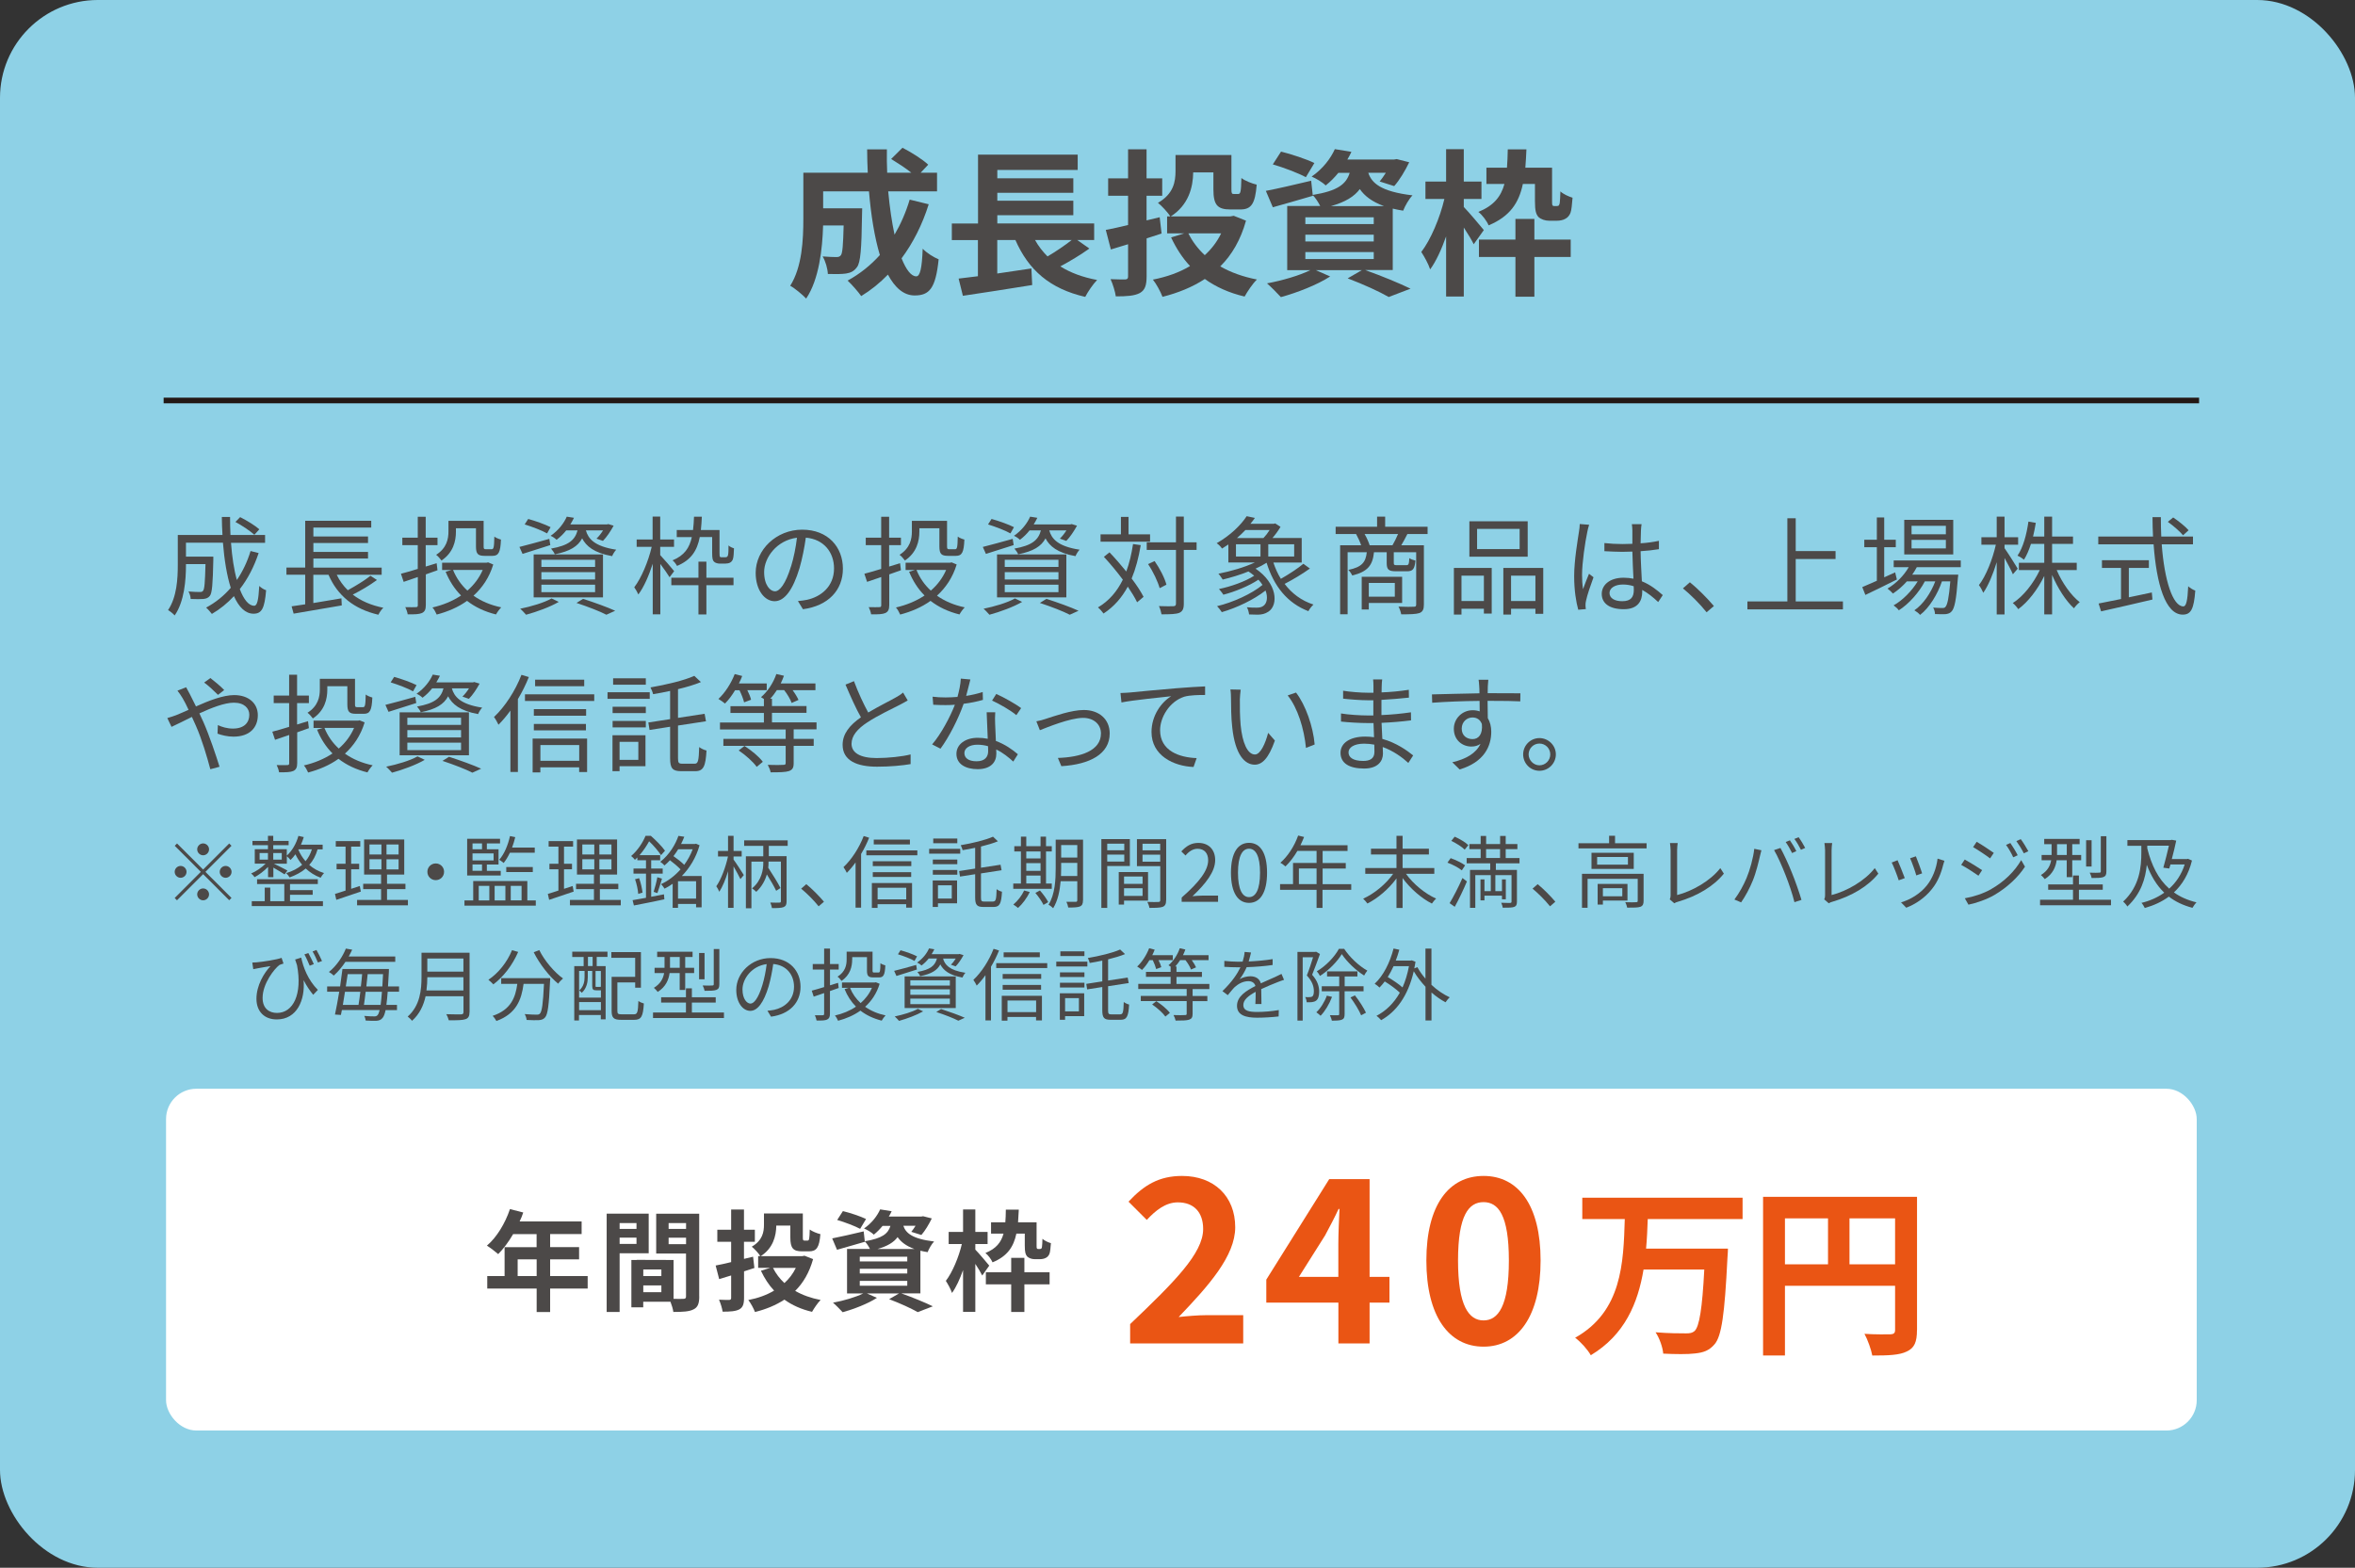
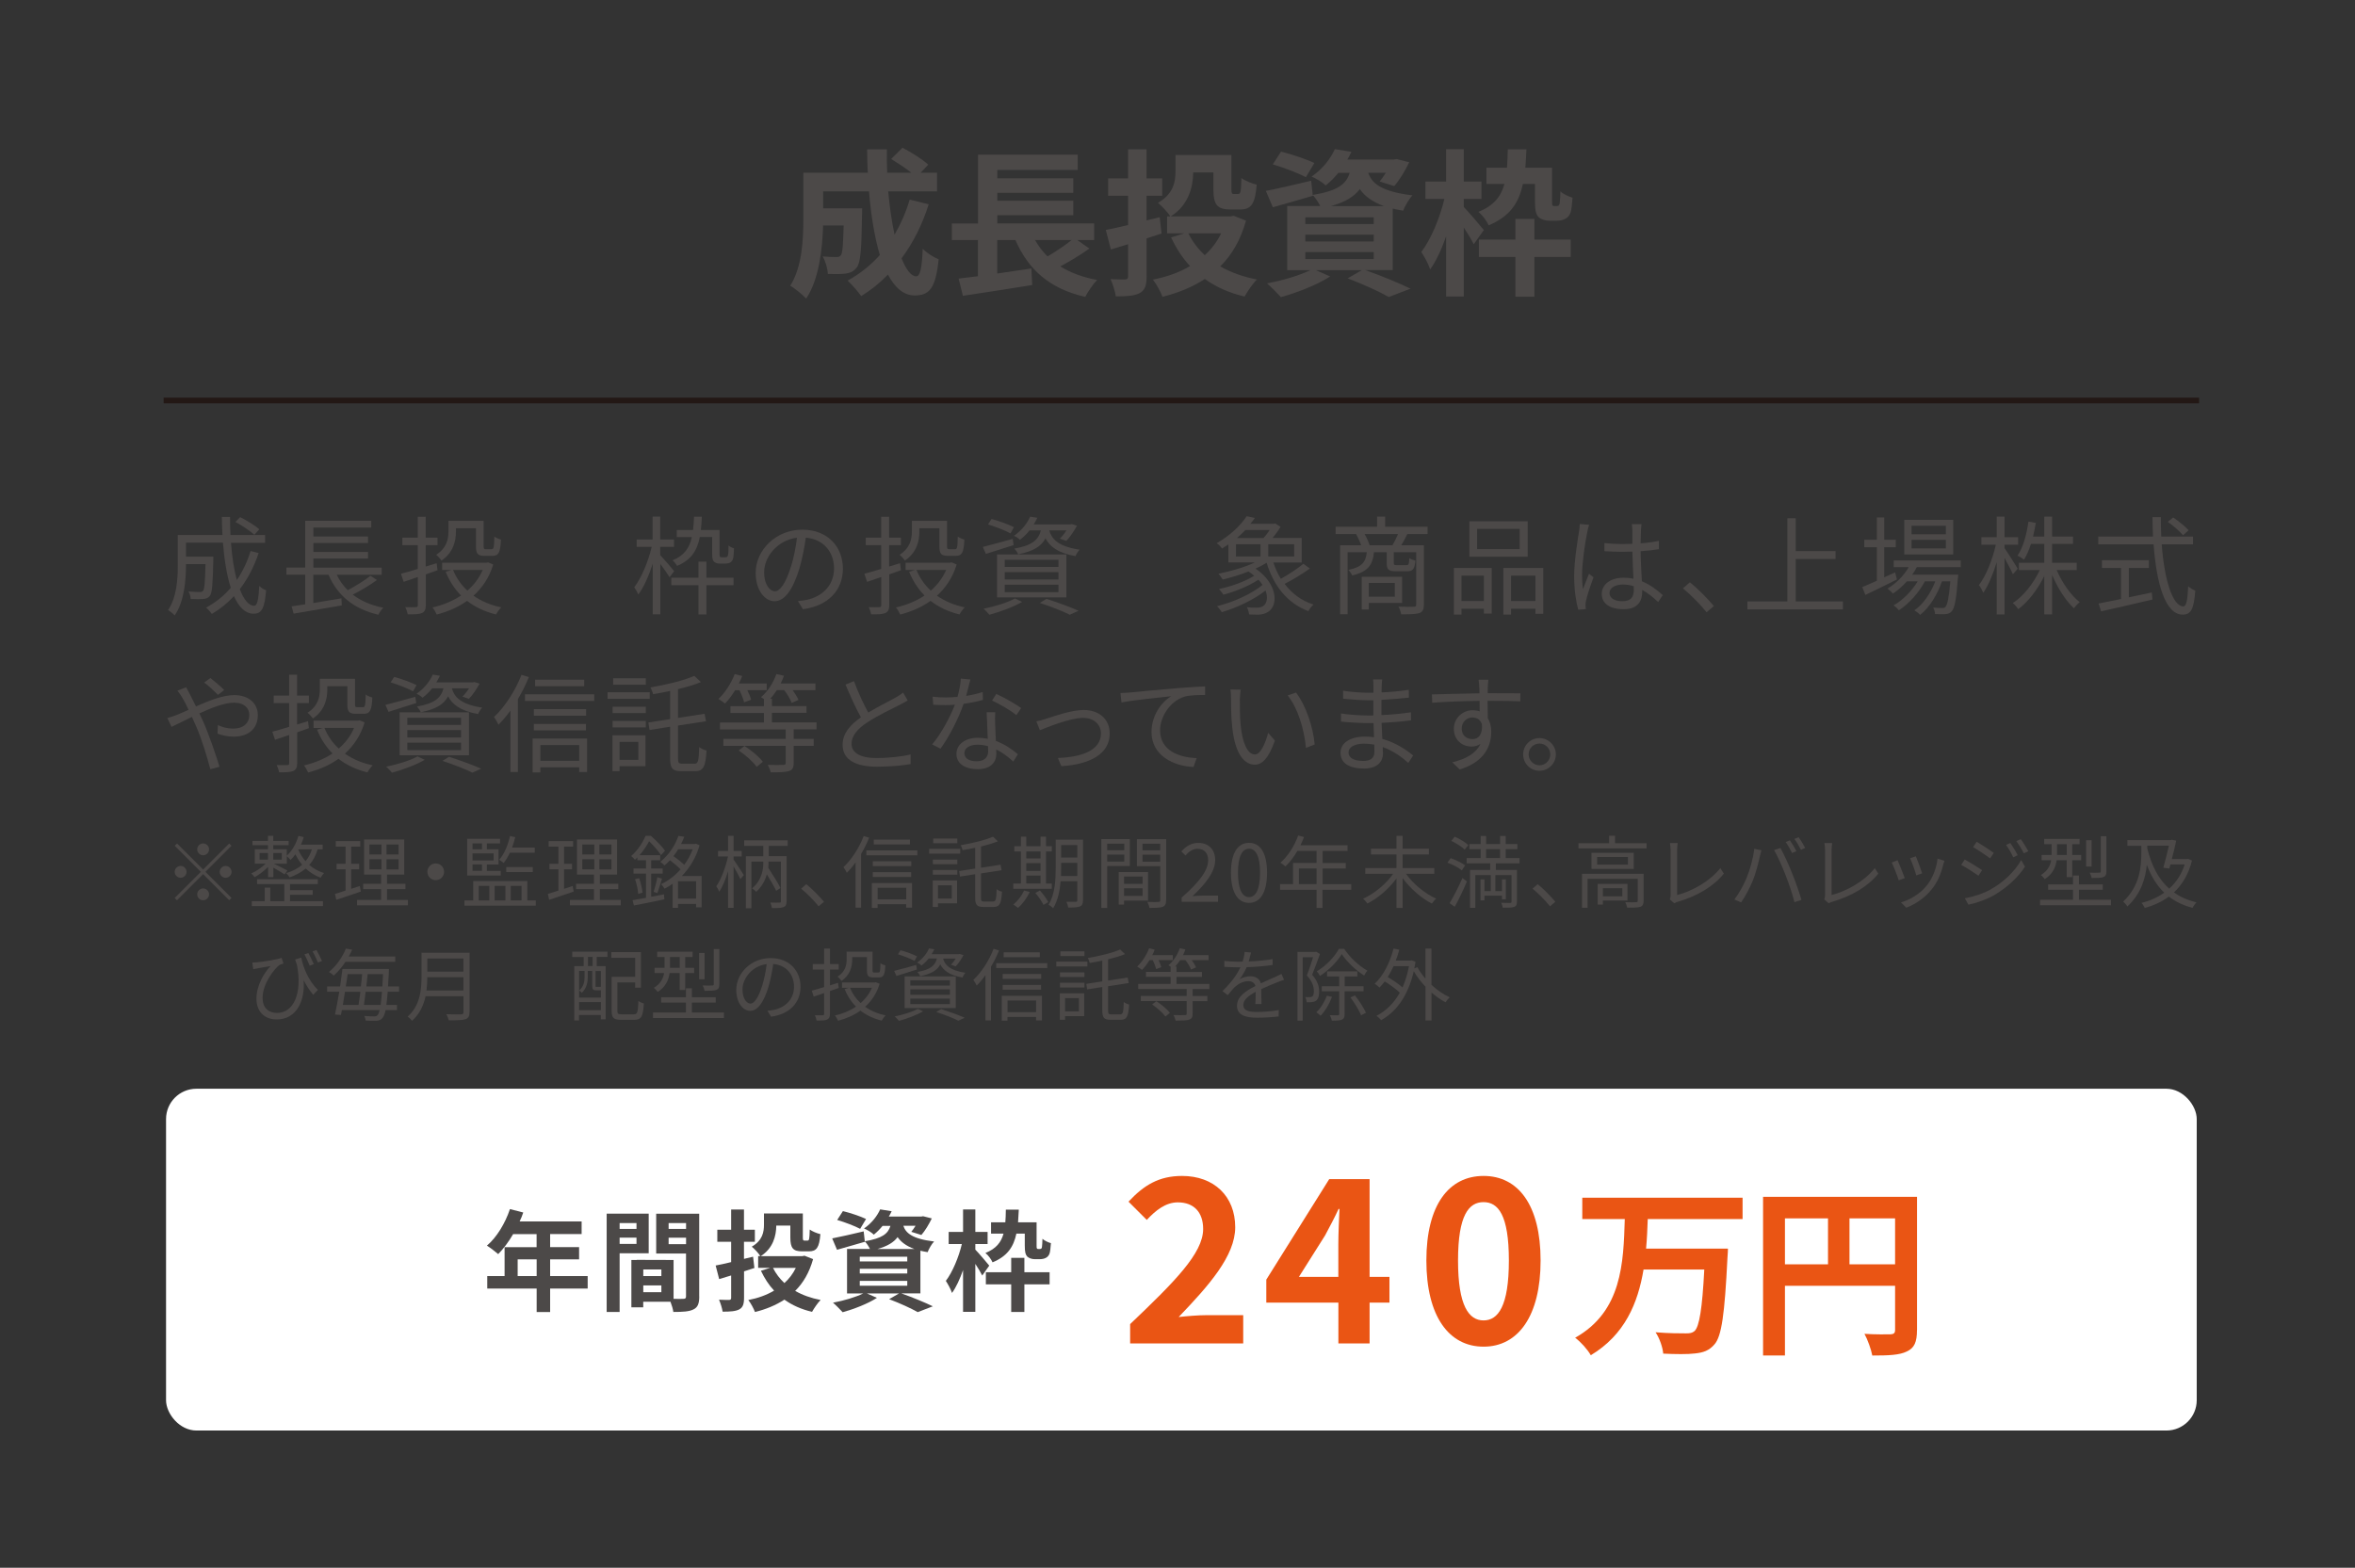
<svg xmlns="http://www.w3.org/2000/svg" id="_レイヤー_2" data-name="レイヤー 2" viewBox="0 0 409.03 272.37">
  <rect x="0" y="0" width="409.03" height="272.37" fill="#333333" stroke="none" />
  <defs>
    <style>
      .cls-1 {
        fill: #4c4948;
      }

      .cls-1, .cls-2, .cls-3, .cls-4 {
        stroke-width: 0px;
      }

      .cls-2 {
        fill: #8ed1e6;
      }

      .cls-3 {
        fill: #fff;
      }

      .cls-4 {
        fill: #ea5514;
      }

      .cls-5 {
        fill: none;
        stroke: #231815;
        stroke-miterlimit: 10;
        stroke-width: .98px;
      }
    </style>
  </defs>
  <g id="moji">
    <g>
-       <rect class="cls-2" y="0" width="409.03" height="272.37" rx="16.99" ry="16.99" />
      <g>
        <path class="cls-1" d="m161.31,35.47c-1.12,3.57-2.74,6.75-4.72,9.41.79,1.98,1.67,3.13,2.55,3.13.66,0,.99-1.37,1.12-4.8.74.77,1.89,1.48,2.77,1.84-.52,5.08-1.62,6.28-4.17,6.28-1.92,0-3.43-1.37-4.64-3.62-1.4,1.45-2.94,2.69-4.64,3.73-.49-.71-1.67-2.06-2.36-2.69,2.11-1.15,4-2.66,5.6-4.44-.93-3.1-1.54-6.94-1.89-11.06h-7.96v2.94h6.78s-.03.85-.03,1.23c-.08,5.76-.25,8.2-.88,9-.52.71-1.07.96-1.89,1.1-.71.11-1.89.11-3.16.08-.05-.96-.41-2.22-.91-3.05.99.08,1.92.11,2.36.11.38,0,.6-.05.82-.33.27-.38.38-1.7.47-5.16h-3.57c-.11,4.01-.69,9.36-2.94,12.7-.58-.63-2.03-1.84-2.77-2.22,2.08-3.29,2.28-8.07,2.28-11.63v-8.01h11.19c-.06-1.34-.11-2.69-.11-4.06h3.43c-.03,1.37,0,2.72.05,4.06h4.2c-1.02-.82-2.39-1.7-3.51-2.39l1.97-1.95c1.51.77,3.51,2.03,4.47,2.94l-1.32,1.4h2.85v3.24h-8.48c.25,2.74.63,5.32,1.1,7.52,1.07-1.84,1.97-3.87,2.63-6.09l3.26.8Z" />
        <path class="cls-1" d="m189.21,43.18c-1.56,1.12-3.4,2.22-5.05,3.1,1.76,1.1,3.87,1.89,6.39,2.36-.69.71-1.62,2.06-2.06,2.94-6.2-1.43-9.85-4.69-12.13-9.88h-3.15v5.82c1.92-.27,3.95-.58,5.93-.88l.14,2.88c-4.2.69-8.72,1.37-12.04,1.87l-.74-2.99c.99-.11,2.11-.27,3.35-.41v-6.28h-4.53v-2.88h4.55v-11.96h17.31v2.66h-13.96v1.45h13.2v2.52h-13.2v1.37h13.2v2.52h-13.2v1.43h16.82v2.88h-2.94l2.11,1.48Zm-9.44-1.48c.6,1.07,1.32,2,2.17,2.85,1.45-.85,3.02-1.92,4.2-2.85h-6.37Z" />
        <path class="cls-1" d="m199.15,41.42v6.58c0,1.62-.3,2.41-1.18,2.91-.93.49-2.25.58-4.17.58-.11-.82-.52-2.14-.91-2.99,1.04.05,2.2.05,2.55.05.36-.03.49-.14.49-.52v-5.6c-1.04.33-2.06.63-2.99.91l-.88-3.4c1.07-.19,2.39-.49,3.87-.85v-5.08h-3.46v-3.02h3.46v-5.05h3.21v5.05h2.72v3.02h-2.72v4.28l2.28-.55.33,2.83-2.61.85Zm17.26-3.07c-.93,3.32-2.44,5.93-4.47,7.93,1.81,1.04,3.95,1.81,6.37,2.28-.74.71-1.65,2.08-2.14,2.96-2.69-.63-4.99-1.67-6.91-3.05-2.14,1.4-4.61,2.41-7.35,3.1-.33-.88-1.07-2.25-1.67-2.99,2.39-.47,4.58-1.23,6.45-2.36-1.32-1.4-2.39-3.07-3.29-4.97l2.3-.71h-2.99v-2.94h.55c-.38-.66-1.54-1.89-2.14-2.36,2.72-1.56,3.05-3.7,3.05-5.51v-2.8h9.71v5.95c0,.74.08.82.41.82h.77c.41,0,.49-.38.55-2.77.6.47,1.84.96,2.66,1.15-.27,3.37-.96,4.31-2.85,4.31h-1.73c-2.25,0-2.94-.8-2.94-3.48v-2.96h-3.51c-.03,2.58-.8,5.68-3.9,7.65h10.34l.6-.11,2.14.85Zm-10.01,2.19c.71,1.43,1.67,2.69,2.85,3.79,1.18-1.07,2.14-2.33,2.85-3.79h-5.71Z" />
        <path class="cls-1" d="m237.17,46.94c2.8.99,5.95,2.3,7.82,3.21l-3.79,1.45c-1.56-.91-4.36-2.19-7.13-3.24l2.47-1.43h-8.01l2.5,1.1c-2.28,1.48-5.79,2.83-8.56,3.59-.58-.63-1.73-1.81-2.41-2.39,2.66-.49,5.65-1.37,7.54-2.3h-4.03v-11.14h5.73c-.33-.66-.85-1.45-1.29-1.89l.03.11c-2.36.69-4.91,1.43-6.97,2l-1.21-2.85c2.03-.38,4.97-1.07,7.87-1.76l.27,2.47c4.36-.71,5.82-1.89,6.42-3.84h-1.97c-.63.77-1.34,1.51-2.2,2.19-.58-.58-1.7-1.23-2.44-1.54,1.98-1.37,3.32-3.18,4.03-4.77l2.88.47c-.22.47-.44.91-.71,1.34h8.09l.49-.08,2.17.55c-.71,1.48-1.7,3.13-2.61,4.14l-2.52-.8c.33-.41.71-.93,1.07-1.51h-3.05c.58,1.76,2.14,3.26,7.68,3.92-.6.6-1.32,1.87-1.62,2.66-.66-.11-1.26-.22-1.81-.36v10.67h-4.75Zm-10.37-16.16c-1.26-.69-3.84-1.67-5.73-2.22l1.43-2.22c1.81.44,4.42,1.32,5.79,1.98l-1.48,2.47Zm-.08,8.15h11.88v-1.18h-11.88v1.18Zm0,3.02h11.88v-1.18h-11.88v1.18Zm0,3.05h11.88v-1.21h-11.88v1.21Zm13.66-9.19c-2.11-.77-3.38-1.78-4.2-2.96-.96,1.29-2.5,2.25-5.02,2.96h9.22Z" />
        <path class="cls-1" d="m255.97,42.44c-.36-.74-1.04-1.87-1.73-2.91v11.99h-3.07v-10.45c-.8,2.25-1.73,4.31-2.77,5.73-.3-.93-1.01-2.22-1.54-3.02,1.67-2.19,3.24-5.95,4.01-9.22h-3.29v-3.02h3.59v-5.62h3.07v5.62h3.07v3.02h-3.07v1.4c.8.8,2.99,3.4,3.48,4.01l-1.76,2.47Zm8.53-10.48c-.69,3.29-2.25,5.65-5.95,7.19-.3-.74-1.12-1.84-1.78-2.33,2.69-1.1,3.92-2.66,4.53-4.86h-3.13v-2.83h3.57c.08-.96.11-2.03.14-3.18h3.24c-.05,1.12-.11,2.19-.19,3.18h4.64v5.71c0,.47,0,.71.08.82.05.11.16.14.27.14h.44c.14,0,.27-.03.36-.08.05-.08.16-.22.19-.52.05-.36.08-1.07.11-1.95.49.47,1.4.88,2.11,1.1-.08,1.07-.19,2.22-.36,2.63-.19.49-.52.85-.91,1.04-.36.22-.96.33-1.45.33h-1.34c-.66,0-1.4-.22-1.87-.66-.41-.49-.6-1.04-.6-2.77v-2.96h-2.08Zm2,9.66h6.31v3.02h-6.31v6.91h-3.29v-6.91h-6.34v-3.02h6.34v-3.59h3.29v3.59Z" />
      </g>
      <g>
        <g>
          <path class="cls-1" d="m44.93,96.06c-.8,2.4-1.9,4.52-3.28,6.29.69,1.82,1.55,2.89,2.5,2.89.52,0,.74-.97.88-3.44.32.32.82.63,1.19.74-.26,3.16-.76,4.08-2.18,4.08s-2.55-1.14-3.41-3.05c-1.12,1.21-2.4,2.25-3.83,3.09-.21-.28-.69-.84-1-1.1,1.66-.89,3.09-2.05,4.28-3.44-.67-2.1-1.12-4.84-1.36-7.84h-6.42v2.42h4.75v.6c-.09,4.17-.21,5.73-.6,6.22-.28.35-.6.48-1.12.54-.46.04-1.3.04-2.21,0-.02-.43-.17-.95-.39-1.3.86.07,1.66.09,1.97.09.26,0,.45-.04.56-.2.26-.28.35-1.45.43-4.65h-3.39v.15c0,2.61-.28,6.35-1.96,8.77-.24-.28-.84-.76-1.15-.93,1.53-2.27,1.69-5.45,1.69-7.86v-5.19h7.76c-.07-1.02-.09-2.07-.11-3.13h1.43c0,1.08.02,2.12.07,3.13h6.01v1.36h-5.92c.19,2.48.52,4.69,1.02,6.46,1-1.47,1.81-3.15,2.38-5.03l1.4.35Zm-3.22-6.22c1.15.58,2.61,1.47,3.33,2.12l-.86.95c-.71-.65-2.12-1.6-3.29-2.23l.82-.84Z" />
          <path class="cls-1" d="m65.46,100.77c-1.23.91-2.83,1.86-4.19,2.53,1.42,1.1,3.18,1.86,5.31,2.29-.3.26-.69.84-.86,1.21-4.26-.99-7.09-3.31-8.66-6.94h-2.64v4.91c1.54-.26,3.24-.54,4.88-.82l.06,1.23c-2.96.52-6.14,1.06-8.36,1.43l-.35-1.27c.67-.09,1.49-.22,2.36-.35v-5.14h-3.26v-1.25h3.26v-8.12h11.47v1.17h-10.05v1.55h9.49v1.14h-9.49v1.55h9.49v1.14h-9.49v1.58h11.86v1.25h-7.8c.48,1.01,1.12,1.9,1.92,2.68,1.32-.73,2.96-1.71,3.93-2.51l1.14.74Z" />
          <path class="cls-1" d="m76.01,99.06c-.67.24-1.36.48-2.05.73v5.34c0,.76-.19,1.15-.69,1.38-.46.2-1.21.24-2.46.22-.04-.34-.24-.91-.41-1.25.84.02,1.6.02,1.84,0,.24,0,.33-.07.33-.35v-4.88c-.88.3-1.71.6-2.46.84l-.47-1.41c.8-.2,1.81-.5,2.92-.84v-4.13h-2.68v-1.3h2.68v-3.63h1.38v3.63h2.05v1.3h-2.05v3.72l1.9-.58.15,1.21Zm9.66-.99c-.69,2.27-1.9,4.04-3.43,5.42,1.34.95,2.96,1.64,4.82,2.03-.3.28-.71.86-.91,1.23-1.96-.48-3.63-1.28-5.03-2.36-1.56,1.12-3.37,1.88-5.27,2.38-.15-.35-.46-.95-.74-1.23,1.79-.41,3.5-1.1,4.97-2.08-1.14-1.15-2.03-2.53-2.68-4.13l1.01-.3h-1.62v-1.27h7.73l.26-.06.89.37Zm-6.48-5.7c0,1.62-.46,3.65-2.51,5.01-.19-.28-.67-.82-.93-.99,1.84-1.17,2.14-2.76,2.14-4.04v-1.86h6.11v4.43c0,.43.06.5.39.5h1c.35,0,.43-.28.47-2.2.26.22.8.43,1.15.52-.09,2.25-.43,2.83-1.47,2.83h-1.36c-1.17,0-1.51-.33-1.51-1.64v-3.15h-3.48v.58Zm-.5,6.65c.56,1.38,1.4,2.59,2.49,3.59,1.12-.97,2.05-2.18,2.66-3.59h-5.16Z" />
-           <path class="cls-1" d="m95.58,94.7c-1.68.54-3.42,1.08-4.82,1.53l-.54-1.21c1.34-.32,3.29-.88,5.19-1.4l.17,1.08Zm1.47,9.87c-1.51.88-3.83,1.73-5.68,2.23-.24-.26-.71-.8-1.02-1.04,1.9-.39,4.13-1.04,5.45-1.79l1.25.6Zm-2.03-11.9c-.86-.5-2.57-1.15-3.89-1.56l.61-.95c1.29.35,3,.97,3.89,1.43l-.61,1.08Zm-2.33,3.65h12.04v7.46h-12.04v-7.46Zm1.34,2.18h9.33v-1.25h-9.33v1.25Zm0,2.18h9.33v-1.28h-9.33v1.28Zm0,2.2h9.33v-1.3h-9.33v1.3Zm4.3-10.72c-.46.58-1,1.12-1.66,1.62-.26-.26-.71-.56-1.04-.69,1.4-.97,2.33-2.22,2.81-3.33l1.25.2c-.19.39-.39.76-.63,1.15h6.37l.22-.06.93.28c-.52.95-1.21,1.99-1.86,2.64l-1.12-.39c.39-.37.8-.89,1.14-1.43h-2.98c.41,1.43,1.45,2.77,5.27,3.35-.26.26-.58.78-.71,1.12-3.16-.56-4.52-1.75-5.21-3.09-.73,1.38-2.1,2.25-4.75,2.77-.11-.3-.43-.74-.65-.99,3.03-.54,4.15-1.47,4.6-3.16h-1.97Zm2.94,11.88c2.01.65,4.23,1.45,5.58,2.07l-1.53.69c-1.15-.6-3.17-1.38-5.19-2.05l1.14-.71Z" />
          <path class="cls-1" d="m116.31,100.31c-.32-.54-1.02-1.53-1.62-2.33v8.75h-1.32v-8.79c-.67,2.08-1.56,4.11-2.5,5.34-.15-.37-.48-.93-.71-1.25,1.21-1.56,2.44-4.47,3.03-7.02h-2.61v-1.28h2.77v-3.98h1.32v3.98h2.4v1.28h-2.4v1.43c.54.56,2.07,2.33,2.42,2.79l-.8,1.06Zm6.38.06h4.71v1.3h-4.71v5.08h-1.38v-5.08h-4.71v-1.3h4.71v-2.79h1.38v2.79Zm-1.15-7.06c-.46,2.35-1.49,3.98-3.95,5.01-.15-.3-.5-.76-.78-.97,2.05-.84,2.94-2.16,3.35-4.04h-2.62v-1.23h2.83c.09-.71.13-1.47.17-2.31h1.36c-.04.82-.09,1.6-.17,2.31h3.24v4.04c0,.37.02.56.09.63.07.06.17.07.32.07h.48c.17,0,.32-.02.41-.07.07-.06.17-.19.19-.41.06-.26.07-.82.07-1.58.22.22.63.41.95.5-.02.74-.07,1.58-.19,1.88-.09.3-.28.48-.5.61-.19.11-.56.17-.86.17h-.88c-.35,0-.78-.09-1.02-.32-.24-.22-.34-.52-.34-1.53v-2.77h-2.16Z" />
          <path class="cls-1" d="m138.61,104.42c.58-.04,1.14-.13,1.58-.22,2.36-.52,4.67-2.27,4.67-5.45,0-2.79-1.77-5.08-4.9-5.34-.24,1.71-.6,3.57-1.1,5.31-1.14,3.78-2.61,5.73-4.32,5.73s-3.29-1.9-3.29-4.93c0-4,3.57-7.5,8.08-7.5s7.07,3.05,7.07,6.78-2.55,6.46-6.94,7.04l-.86-1.4Zm-1.21-6.03c.47-1.53.82-3.28,1.02-4.97-3.54.45-5.7,3.48-5.7,5.96,0,2.33,1.08,3.35,1.88,3.35s1.84-1.23,2.79-4.34Z" />
          <path class="cls-1" d="m156.5,99.06c-.67.24-1.36.48-2.05.73v5.34c0,.76-.19,1.15-.69,1.38-.46.2-1.21.24-2.46.22-.04-.34-.24-.91-.41-1.25.84.02,1.6.02,1.84,0,.24,0,.33-.07.33-.35v-4.88c-.88.3-1.71.6-2.46.84l-.47-1.41c.8-.2,1.81-.5,2.92-.84v-4.13h-2.68v-1.3h2.68v-3.63h1.38v3.63h2.05v1.3h-2.05v3.72l1.9-.58.15,1.21Zm9.66-.99c-.69,2.27-1.9,4.04-3.42,5.42,1.34.95,2.96,1.64,4.82,2.03-.3.28-.71.86-.91,1.23-1.96-.48-3.63-1.28-5.03-2.36-1.56,1.12-3.37,1.88-5.27,2.38-.15-.35-.47-.95-.74-1.23,1.79-.41,3.5-1.1,4.97-2.08-1.14-1.15-2.03-2.53-2.68-4.13l1.01-.3h-1.62v-1.27h7.73l.26-.06.89.37Zm-6.48-5.7c0,1.62-.46,3.65-2.51,5.01-.19-.28-.67-.82-.93-.99,1.84-1.17,2.14-2.76,2.14-4.04v-1.86h6.11v4.43c0,.43.06.5.39.5h1c.35,0,.43-.28.47-2.2.26.22.8.43,1.15.52-.09,2.25-.43,2.83-1.47,2.83h-1.36c-1.17,0-1.51-.33-1.51-1.64v-3.15h-3.48v.58Zm-.5,6.65c.56,1.38,1.4,2.59,2.49,3.59,1.12-.97,2.05-2.18,2.66-3.59h-5.16Z" />
          <path class="cls-1" d="m176.06,94.7c-1.67.54-3.42,1.08-4.82,1.53l-.54-1.21c1.34-.32,3.29-.88,5.19-1.4l.17,1.08Zm1.47,9.87c-1.51.88-3.83,1.73-5.68,2.23-.24-.26-.71-.8-1.02-1.04,1.9-.39,4.13-1.04,5.45-1.79l1.25.6Zm-2.03-11.9c-.86-.5-2.57-1.15-3.89-1.56l.61-.95c1.29.35,3,.97,3.89,1.43l-.61,1.08Zm-2.33,3.65h12.04v7.46h-12.04v-7.46Zm1.34,2.18h9.33v-1.25h-9.33v1.25Zm0,2.18h9.33v-1.28h-9.33v1.28Zm0,2.2h9.33v-1.3h-9.33v1.3Zm4.3-10.72c-.46.58-1,1.12-1.66,1.62-.26-.26-.71-.56-1.04-.69,1.4-.97,2.33-2.22,2.81-3.33l1.25.2c-.19.39-.39.76-.63,1.15h6.37l.22-.06.93.28c-.52.95-1.21,1.99-1.86,2.64l-1.12-.39c.39-.37.8-.89,1.14-1.43h-2.98c.41,1.43,1.45,2.77,5.27,3.35-.26.26-.58.78-.71,1.12-3.16-.56-4.52-1.75-5.21-3.09-.73,1.38-2.1,2.25-4.75,2.77-.11-.3-.43-.74-.65-.99,3.03-.54,4.15-1.47,4.6-3.16h-1.97Zm2.94,11.88c2.01.65,4.23,1.45,5.58,2.07l-1.53.69c-1.15-.6-3.17-1.38-5.19-2.05l1.14-.71Z" />
-           <path class="cls-1" d="m198.13,94.72c-.37,2.18-.88,4.11-1.58,5.79.88,1.15,1.6,2.27,2.07,3.18l-1.12.95c-.37-.78-.95-1.73-1.62-2.72-1.04,1.92-2.4,3.48-4.21,4.67-.17-.26-.67-.82-.97-1.06,1.94-1.15,3.31-2.77,4.32-4.82-1.02-1.38-2.2-2.79-3.29-3.97l.97-.78c.97,1.01,1.99,2.18,2.92,3.33.52-1.41.91-3.02,1.17-4.77l1.34.19Zm1.62-.61h-8.6v-1.28h3.54v-3.03h1.32v3.03h3.74v1.28Zm8.08,1.43h-2.22v9.33c0,.93-.22,1.34-.78,1.6-.56.22-1.49.26-3.09.26-.06-.37-.24-1.02-.45-1.43,1.17.04,2.2.04,2.51.02s.45-.11.45-.45v-9.33h-5.08v-1.32h5.08v-4.47h1.36v4.47h2.22v1.32Zm-6.42,6.63c-.3-1.1-1.14-2.89-2.01-4.17l1.14-.52c.89,1.27,1.77,2.98,2.05,4.1l-1.17.6Z" />
          <path class="cls-1" d="m227.53,98.76c-1.29.93-3.02,1.97-4.41,2.68,1.25,1.66,2.92,2.92,5.01,3.59-.3.28-.71.78-.88,1.15-3.67-1.4-6.01-4.36-7.26-8.41-.58.37-1.23.71-1.92,1.02,3.78,2.55,4.02,6.31,2.23,7.48-.6.39-1.12.5-1.84.52-.41,0-.97-.02-1.51-.04-.04-.35-.17-.91-.39-1.25.63.07,1.25.07,1.67.07s.84-.04,1.19-.3c.63-.43.84-1.47.39-2.68-2.05,1.62-5.08,3.03-7.6,3.76-.19-.3-.54-.76-.82-1.04,2.74-.65,6.03-2.14,7.89-3.69-.19-.3-.43-.61-.71-.91-1.68,1.12-4.11,2.1-6.09,2.61-.17-.3-.54-.73-.76-.99,2.03-.41,4.56-1.3,6.12-2.31-.3-.24-.63-.5-1-.74-1.47.6-3.05,1.06-4.47,1.41-.17-.24-.5-.78-.75-1.02,2.12-.41,4.51-1.1,6.33-1.95h-4.6v-3.13c-.35.24-.73.48-1.1.71-.2-.32-.63-.74-.93-.93,2.4-1.36,4.23-3.18,5.21-4.69l1.43.3c-.24.33-.5.69-.78,1.02h4.08l.22-.07.93.6c-.37.63-.88,1.34-1.4,1.94h5.08v4.26h-4.92c.34,1.02.76,1.97,1.3,2.83,1.32-.74,2.92-1.79,3.91-2.61l1.1.8Zm-12.86-2.08h4.26v-2.12h-4.26v2.12Zm1.64-4.6c-.45.47-.93.95-1.47,1.4h4.6c.39-.41.78-.91,1.08-1.4h-4.21Zm8.47,2.48h-4.5v2.12h4.5v-2.12Z" />
          <path class="cls-1" d="m244.44,92.78c-.35.71-.73,1.4-1.06,1.95h3.93v10.29c0,.82-.19,1.27-.78,1.49-.61.2-1.64.22-3.16.22-.06-.35-.26-.99-.47-1.34,1.21.06,2.33.04,2.66.02.32,0,.41-.09.41-.39v-9.08h-3.89v1.84c0,.37.08.41.54.41h1.62c.41,0,.48-.13.54-1.23.21.19.71.35,1.06.43-.13,1.49-.47,1.86-1.45,1.86h-1.92c-1.3,0-1.62-.3-1.62-1.45v-1.86h-2.21c-.22,2.23-1.06,3.39-3.78,4.04-.11-.28-.43-.74-.67-.97,2.35-.48,3.02-1.34,3.2-3.07h-3.33v10.78h-1.3v-11.99h3.65c-.2-.6-.56-1.38-.88-1.95h-3.55v-1.27h7.2v-1.75h1.4v1.75h7.37v1.27h-3.5Zm-6.7,11.97v1.14h-1.23v-5.68h7.02v4.54h-5.79Zm4.11-10.02c.32-.54.71-1.32.97-1.95h-5.81c.37.63.71,1.41.88,1.95h3.97Zm-4.11,6.55v2.38h4.52v-2.38h-4.52Z" />
          <path class="cls-1" d="m252.52,98.67h6.57v7.93h-1.36v-.84h-3.89v1.01h-1.32v-8.1Zm1.32,1.34v4.41h3.89v-4.41h-3.89Zm11.5-3.29h-10.13v-6.16h10.13v6.16Zm-1.4-4.84h-7.39v3.52h7.39v-3.52Zm4.1,6.79v7.97h-1.36v-.88h-4.23v1.01h-1.34v-8.1h6.93Zm-1.36,5.75v-4.41h-4.23v4.41h4.23Z" />
          <path class="cls-1" d="m276.01,91.17c-.11.3-.26.91-.32,1.25-.37,1.71-.91,5.36-.91,7.43,0,.89.04,1.62.17,2.51.3-.84.73-1.94,1.04-2.68l.78.61c-.47,1.28-1.12,3.16-1.3,4.08-.06.24-.11.6-.09.82,0,.19.04.45.06.63l-1.32.11c-.37-1.32-.71-3.35-.71-5.85,0-2.7.61-6.22.84-7.74.07-.43.13-.91.13-1.3l1.64.13Zm11.99,13.42c-.91-.86-1.82-1.58-2.77-2.1v.33c0,1.53-.71,3.02-3.2,3.02s-3.83-1.02-3.83-2.66c0-1.55,1.38-2.81,3.8-2.81.61,0,1.19.06,1.71.17-.06-1.42-.17-3.18-.19-4.71-.6.02-1.17.04-1.77.04-1.04,0-2.01-.06-3.09-.11v-1.41c1.04.11,2.05.17,3.13.17.58,0,1.15-.02,1.73-.04v-2.29c0-.32-.04-.8-.09-1.12h1.69c-.06.35-.09.73-.11,1.1-.02.5-.04,1.36-.06,2.22,1.12-.07,2.2-.22,3.18-.43v1.45c-1.01.17-2.08.28-3.18.35.02,1.84.15,3.69.22,5.23,1.49.6,2.66,1.54,3.63,2.4l-.8,1.21Zm-4.24-2.74c-.6-.2-1.23-.3-1.88-.3-1.38,0-2.33.61-2.33,1.47,0,.91.89,1.43,2.21,1.43,1.56,0,2.01-.76,2.01-1.99,0-.17,0-.39-.02-.61Z" />
          <path class="cls-1" d="m296.41,106.37c-1.19-1.49-2.79-3.07-4.11-4.15l1.21-1.06c1.34,1.08,3.02,2.77,4.17,4.13l-1.27,1.08Z" />
          <path class="cls-1" d="m320.09,104.49v1.38h-16.59v-1.38h6.94v-14.45h1.45v5.7h6.92v1.38h-6.92v7.37h8.19Z" />
          <path class="cls-1" d="m329.46,100.68c-1.88.95-3.91,1.94-5.47,2.68l-.54-1.36c.71-.3,1.58-.67,2.53-1.1v-5.83h-2.18v-1.3h2.18v-3.87h1.28v3.87h2.01v1.3h-2.01v5.23l1.9-.86.3,1.23Zm3.46-2.14c-.24.45-.5.89-.8,1.3h8s-.02.37-.06.56c-.28,3.83-.58,5.29-1.1,5.83-.28.32-.61.41-1.04.47-.41.02-1.1.02-1.84-.02,0-.33-.13-.84-.32-1.12.69.06,1.3.07,1.58.07.26,0,.43-.02.56-.2.32-.33.6-1.51.84-4.43h-1.45c-.75,2.22-2.2,4.62-3.8,5.83-.22-.28-.65-.6-.99-.8,1.51-1.01,2.87-3.02,3.63-5.03h-1.81c-.99,1.92-2.81,3.95-4.52,5.03-.21-.3-.58-.63-.91-.86,1.54-.84,3.18-2.51,4.19-4.17h-1.88c-.74.84-1.58,1.56-2.42,2.12-.19-.22-.67-.67-.95-.86,1.47-.88,2.81-2.2,3.69-3.72h-2.61v-1.17h11.65v1.17h-7.65Zm6.33-2.22h-8.51v-6.01h8.51v6.01Zm-1.28-4.97h-5.96v1.47h5.96v-1.47Zm0,2.44h-5.96v1.49h5.96v-1.49Z" />
          <path class="cls-1" d="m349.61,99.77c-.26-.63-.91-1.84-1.45-2.83v9.81h-1.36v-9.08c-.63,2.08-1.47,4.08-2.33,5.32-.17-.41-.5-1.01-.76-1.34,1.21-1.54,2.38-4.49,2.94-7.02h-2.51v-1.3h2.66v-3.57h1.36v3.57h2.36v1.3h-2.36v.61c.5.69,1.97,3,2.29,3.56l-.84.97Zm7.61-.73c.93,2.2,2.49,4.41,4,5.58-.33.24-.76.71-1,1.06-1.42-1.28-2.83-3.52-3.8-5.79v6.85h-1.36v-6.68c-1.14,2.35-2.81,4.52-4.52,5.77-.22-.34-.63-.82-.95-1.06,1.82-1.15,3.61-3.43,4.69-5.73h-3.63v-1.27h4.41v-3.28h-2.31c-.34,1.04-.73,1.99-1.21,2.74-.24-.2-.8-.56-1.13-.69.99-1.45,1.58-3.67,1.9-5.92l1.28.22c-.13.82-.3,1.62-.48,2.38h1.95v-3.46h1.36v3.46h3.63v1.27h-3.63v3.28h4.28v1.27h-3.48Z" />
          <path class="cls-1" d="m375.46,94.57c.46,6.25,1.92,10.78,3.76,10.78.5,0,.73-1.02.84-3.5.32.32.84.61,1.23.76-.24,3.22-.76,4.17-2.18,4.17-3.02,0-4.56-5.34-5.06-12.21h-9.61v-1.36h9.51c-.06-1.1-.08-2.23-.09-3.37h1.45c0,1.15.02,2.27.07,3.37h5.51v1.36h-5.44Zm-5.7,9.2c1.3-.28,2.64-.54,3.98-.84l.11,1.23c-3.15.74-6.55,1.53-8.92,2.05l-.43-1.36c1.04-.2,2.4-.48,3.89-.78v-5.4h-3.31v-1.34h8.15v1.34h-3.48v5.1Zm9.4-10.78c-.54-.65-1.69-1.66-2.64-2.33l.93-.76c.95.63,2.12,1.58,2.68,2.22l-.97.88Z" />
          <path class="cls-1" d="m32.33,119.4c.15.3.47.89.65,1.21.32.61.69,1.36,1.06,2.12,2.21-.99,4.71-1.97,6.63-1.97,2.55,0,4.11,1.47,4.11,3.48,0,2.12-1.36,3.74-4.24,3.74-1.02,0-2.07-.26-2.76-.52l.06-1.49c.69.33,1.62.61,2.61.61,2.03,0,2.85-1.1,2.85-2.4,0-1.12-.86-2.1-2.68-2.1-1.6,0-3.87.88-5.99,1.86.24.5.48,1.02.71,1.53,1,2.27,2.16,5.72,2.79,7.74l-1.6.43c-.58-2.18-1.45-5.16-2.51-7.56-.22-.52-.47-1.04-.69-1.53-1.41.69-2.7,1.36-3.54,1.73l-.73-1.53c.54-.15,1.19-.37,1.53-.5.61-.24,1.36-.58,2.16-.93-.37-.82-.73-1.51-1.04-2.03-.22-.39-.6-.93-.89-1.3l1.53-.6Zm5.53,1.32c-.71-.71-1.6-1.56-2.4-2.14l1.08-.78c.61.47,1.71,1.36,2.4,2.08l-1.08.84Z" />
          <path class="cls-1" d="m53.67,126.5c-.67.24-1.36.48-2.05.73v5.34c0,.76-.19,1.15-.69,1.38-.46.2-1.21.24-2.46.22-.04-.34-.24-.91-.41-1.25.84.02,1.6.02,1.84,0,.24,0,.33-.07.33-.35v-4.88c-.88.3-1.71.6-2.46.84l-.47-1.41c.8-.2,1.81-.5,2.92-.84v-4.13h-2.68v-1.3h2.68v-3.63h1.38v3.63h2.05v1.3h-2.05v3.72l1.9-.58.15,1.21Zm9.66-.99c-.69,2.27-1.9,4.04-3.42,5.42,1.34.95,2.96,1.64,4.82,2.03-.3.28-.71.86-.91,1.23-1.96-.48-3.63-1.28-5.03-2.36-1.56,1.12-3.37,1.88-5.27,2.38-.15-.35-.47-.95-.74-1.23,1.79-.41,3.5-1.1,4.97-2.08-1.14-1.15-2.03-2.53-2.68-4.13l1.01-.3h-1.62v-1.27h7.73l.26-.06.89.37Zm-6.48-5.7c0,1.62-.46,3.65-2.51,5.01-.19-.28-.67-.82-.93-.99,1.84-1.17,2.14-2.76,2.14-4.04v-1.86h6.11v4.43c0,.43.06.5.39.5h1c.35,0,.43-.28.47-2.2.26.22.8.43,1.15.52-.09,2.25-.43,2.83-1.47,2.83h-1.36c-1.17,0-1.51-.33-1.51-1.64v-3.15h-3.48v.58Zm-.5,6.65c.56,1.38,1.4,2.59,2.49,3.59,1.12-.97,2.05-2.18,2.66-3.59h-5.16Z" />
          <path class="cls-1" d="m72.3,122.14c-1.67.54-3.42,1.08-4.82,1.53l-.54-1.21c1.34-.32,3.29-.88,5.19-1.4l.17,1.08Zm1.47,9.87c-1.51.88-3.83,1.73-5.68,2.23-.24-.26-.71-.8-1.02-1.04,1.9-.39,4.13-1.04,5.45-1.79l1.25.6Zm-2.03-11.9c-.86-.5-2.57-1.15-3.89-1.56l.61-.95c1.29.35,3,.97,3.89,1.43l-.61,1.08Zm-2.33,3.65h12.04v7.46h-12.04v-7.46Zm1.34,2.18h9.33v-1.25h-9.33v1.25Zm0,2.18h9.33v-1.28h-9.33v1.28Zm0,2.2h9.33v-1.3h-9.33v1.3Zm4.3-10.72c-.46.58-1,1.12-1.66,1.62-.26-.26-.71-.56-1.04-.69,1.4-.97,2.33-2.22,2.81-3.33l1.25.2c-.19.39-.39.76-.63,1.15h6.37l.22-.06.93.28c-.52.95-1.21,1.99-1.86,2.64l-1.12-.39c.39-.37.8-.89,1.14-1.43h-2.98c.41,1.43,1.45,2.77,5.27,3.35-.26.26-.58.78-.71,1.12-3.16-.56-4.52-1.75-5.21-3.09-.73,1.38-2.1,2.25-4.75,2.77-.11-.3-.43-.74-.65-.99,3.03-.54,4.15-1.47,4.6-3.16h-1.97Zm2.94,11.88c2.01.65,4.23,1.45,5.58,2.07l-1.53.69c-1.15-.6-3.17-1.38-5.19-2.05l1.14-.71Z" />
          <path class="cls-1" d="m91.85,117.63c-.52,1.3-1.17,2.62-1.9,3.83v12.66h-1.3v-10.67c-.67.93-1.36,1.75-2.07,2.46-.13-.3-.54-1.04-.78-1.34,1.88-1.77,3.69-4.52,4.77-7.33l1.29.39Zm11.36,3v1.15h-12.03v-1.15h12.03Zm-10.7,7.69h9.46v5.81h-1.38v-.82h-6.74v.88h-1.34v-5.86Zm9.29-3.98h-9.08v-1.14h9.08v1.14Zm-9.08,1.43h9.05v1.12h-9.05v-1.12Zm8.75-6.55h-8.53v-1.14h8.53v1.14Zm-7.61,10.22v2.74h6.74v-2.74h-6.74Z" />
          <path class="cls-1" d="m112.85,121.41h-7.33v-1.14h7.33v1.14Zm-.74,11.71h-4.5v.86h-1.23v-6.24h5.73v5.38Zm-5.71-10.33h5.77v1.1h-5.77v-1.1Zm0,2.46h5.77v1.12h-5.77v-1.12Zm5.77-6.29h-5.68v-1.12h5.68v1.12Zm-4.56,9.92v3.13h3.26v-3.13h-3.26Zm13.07,3.8c.58,0,.69-.58.76-2.89.33.26.88.52,1.27.6-.15,2.68-.5,3.59-1.94,3.59h-2.44c-1.51,0-1.94-.47-1.94-2.25v-5.47l-3.57.56-.21-1.3,3.78-.58v-4.9c-1,.22-2.01.41-2.96.56-.06-.32-.28-.84-.45-1.17,2.72-.47,5.86-1.21,7.61-2.01l1.15,1.08c-1.12.47-2.51.88-3.98,1.23v4.99l4.62-.71.24,1.3-4.86.74v5.7c0,.78.13.93.74.93h2.16Z" />
          <path class="cls-1" d="m127.67,119.92c-.52.87-1.12,1.68-1.75,2.31-.24-.22-.82-.61-1.14-.8,1.15-1.06,2.2-2.7,2.83-4.32l1.3.33c-.17.45-.35.88-.58,1.3h4.84v1.17h-3.37c.3.58.56,1.23.65,1.66l-1.21.45c-.13-.56-.46-1.4-.8-2.1h-.78Zm10.18,6.81v1.64h3.48v1.21h-3.48v2.98c0,.82-.19,1.17-.82,1.4-.61.2-1.64.22-3.18.22-.07-.41-.3-.93-.5-1.3,1.27.04,2.36.04,2.7,0,.33,0,.41-.07.41-.34v-2.96h-10.82v-1.21h10.82v-1.64h-11.41v-1.21h7.63v-1.66h-5.81v-1.17h5.81v-1.25c-.19-.13-.39-.24-.5-.32,1.14-.97,2.14-2.48,2.66-4.02l1.32.3c-.17.47-.34.89-.56,1.34h6.03v1.17h-3.96c.43.58.82,1.23,1.02,1.69l-1.19.52c-.21-.61-.74-1.51-1.3-2.22h-1.27c-.35.54-.74,1.06-1.15,1.49h.3v1.28h6v1.17h-6v1.66h7.74v1.21h-3.96Zm-8.54,2.87c1.17.74,2.57,1.9,3.18,2.75l-1.06.88c-.6-.86-1.94-2.05-3.13-2.85l1-.78Z" />
          <path class="cls-1" d="m157.65,121.69c-.41.26-.88.5-1.41.78-1.23.63-3.8,1.84-5.6,3.03-1.71,1.12-2.74,2.33-2.74,3.72,0,1.53,1.45,2.48,4.36,2.48,2.01,0,4.47-.26,5.9-.63v1.68c-1.4.24-3.52.45-5.83.45-3.46,0-5.98-1.04-5.98-3.8,0-1.9,1.21-3.41,3.18-4.78-.86-1.51-1.82-3.67-2.68-5.68l1.47-.6c.75,2.01,1.68,4,2.48,5.45,1.73-1.04,3.72-2.01,4.73-2.59.54-.3.93-.54,1.32-.88l.8,1.36Z" />
          <path class="cls-1" d="m170.7,121.6c-.97.28-2.12.52-3.33.67-.91,2.61-2.55,5.81-4.02,7.8l-1.45-.74c1.54-1.79,3.11-4.73,3.95-6.89-.54.04-1.08.06-1.62.06-.69,0-1.45-.02-2.14-.06l-.11-1.4c.69.09,1.47.13,2.27.13.65,0,1.34-.04,2.05-.09.28-1.02.54-2.2.58-3.18l1.66.15c-.19.67-.43,1.79-.73,2.85.97-.15,1.94-.37,2.87-.67l.04,1.38Zm2.16,2.14c-.06.76-.04,1.3-.02,1.99.02.67.09,1.88.13,3,1.58.58,2.87,1.49,3.82,2.31l-.8,1.27c-.78-.71-1.77-1.53-2.96-2.1.02.28.02.54.02.74,0,1.47-.97,2.68-3.24,2.68-2.03,0-3.69-.84-3.69-2.66,0-1.69,1.6-2.79,3.69-2.79.61,0,1.21.06,1.75.17-.06-1.51-.15-3.31-.19-4.6h1.49Zm-1.25,5.9c-.58-.17-1.21-.26-1.86-.26-1.36,0-2.25.61-2.25,1.45s.69,1.43,2.12,1.43c1.51,0,2.01-.84,2.01-1.75,0-.24,0-.54-.02-.88Zm4.91-5.4c-.99-.84-2.98-1.97-4.21-2.53l.73-1.15c1.34.6,3.44,1.79,4.32,2.46l-.84,1.23Z" />
          <path class="cls-1" d="m181.72,124.86c1.32-.41,4.34-1.51,6.52-1.51,2.61,0,4.5,1.56,4.5,4.08,0,3.56-3.43,5.38-8.4,5.68l-.6-1.43c3.98-.13,7.48-1.25,7.48-4.26,0-1.56-1.23-2.7-3.11-2.7-2.29,0-6.31,1.68-7.5,2.14l-.61-1.54c.54-.09,1.15-.26,1.71-.45Z" />
          <path class="cls-1" d="m196.26,120.31c1.21-.11,4.69-.47,8.08-.74,2.01-.17,3.74-.26,4.97-.32v1.49c-1.04,0-2.66.02-3.61.3-2.62.84-4.21,3.63-4.21,5.81,0,3.61,3.35,4.75,6.35,4.86l-.54,1.54c-3.41-.13-7.3-1.95-7.3-6.07,0-2.89,1.73-5.21,3.42-6.22-1.62.19-6.65.67-8.64,1.08l-.17-1.64c.71-.02,1.28-.06,1.64-.09Z" />
          <path class="cls-1" d="m215.35,121.6c-.02,1.15,0,2.85.13,4.36.3,3.09,1.19,5.12,2.49,5.12.95,0,1.81-1.9,2.29-3.76l1.17,1.34c-1.1,3.13-2.23,4.19-3.5,4.19-1.73,0-3.41-1.73-3.91-6.52-.19-1.6-.21-3.83-.21-4.91,0-.43-.02-1.19-.11-1.64l1.79.04c-.07.45-.13,1.3-.15,1.79Zm12.99,7.74l-1.51.6c-.32-3.31-1.43-6.96-3.18-9.12l1.45-.5c1.66,2.14,2.98,5.92,3.24,9.03Z" />
          <path class="cls-1" d="m244.61,132.55c-1.08-.99-2.61-2.1-4.45-2.77.02.47.04.88.04,1.15,0,1.27-.86,2.59-3.26,2.59-2.64,0-4.11-.95-4.11-2.74,0-1.68,1.62-2.81,4.28-2.81.54,0,1.04.04,1.54.11-.04-.82-.07-1.69-.09-2.46h-1.02c-1.27,0-3.31-.11-4.63-.26v-1.41c1.25.22,3.42.35,4.63.35h.99v-2.64h-.91c-1.29,0-3.24-.15-4.34-.28v-1.38c1.12.2,3.09.35,4.32.35h.95v-1.21c0-.3-.02-.84-.06-1.1h1.58c-.06.34-.07.69-.09,1.23-.02.22-.02.58-.02,1.02,1.6-.06,3.11-.2,4.73-.45l.02,1.36c-1.45.15-3.03.3-4.77.39v2.64c1.77-.07,3.46-.24,5.12-.48l.02,1.4c-1.73.22-3.37.35-5.12.43.04.95.09,1.92.13,2.79,2.44.67,4.32,2.03,5.36,2.87l-.84,1.3Zm-5.9-3.18c-.58-.11-1.17-.17-1.79-.17-1.75,0-2.7.67-2.7,1.51s.73,1.49,2.55,1.49c1.06,0,1.95-.32,1.95-1.58,0-.32-.02-.74-.02-1.25Z" />
          <path class="cls-1" d="m258.37,121.75c0,1.04.02,2.18.04,3.02.39.63.6,1.45.6,2.36,0,2.49-1.21,5.27-5.49,6.55l-1.28-1.25c2.42-.56,4.13-1.56,4.9-3.2-.45.32-.97.47-1.58.47-1.56,0-3.05-1.1-3.05-3.09,0-1.82,1.51-3.22,3.26-3.22.45,0,.86.07,1.23.2,0-.54,0-1.19-.02-1.82-2.79.02-5.92.15-8.23.32l-.04-1.45c2.05-.04,5.51-.15,8.25-.19,0-.52-.02-.95-.04-1.21-.02-.39-.07-.93-.11-1.15h1.69l-.09,1.15c0,.28-.02.71-.02,1.19h.28c2.23,0,4.5.02,5.4.02l-.02,1.4c-1.04-.06-2.72-.09-5.42-.09h-.24Zm-.99,4.04c-.3-.8-.91-1.14-1.64-1.14-.95,0-1.86.74-1.86,1.94s.86,1.82,1.88,1.82c1.08,0,1.79-.88,1.62-2.62Z" />
          <path class="cls-1" d="m270.23,131.06c0,1.56-1.27,2.85-2.85,2.85s-2.83-1.28-2.83-2.85,1.28-2.83,2.83-2.83,2.85,1.27,2.85,2.83Zm-.97,0c0-1.02-.82-1.88-1.88-1.88s-1.88.86-1.88,1.88.86,1.9,1.88,1.9,1.88-.84,1.88-1.9Z" />
        </g>
        <g>
          <path class="cls-1" d="m35.28,151.07l4.53-4.53.4.4-4.53,4.53,4.53,4.53-.4.4-4.53-4.53-4.54,4.54-.4-.4,4.54-4.54-4.53-4.53.4-.4,4.53,4.53Zm-2.88.4c0,.56-.47,1.03-1.03,1.03s-1.03-.47-1.03-1.03.47-1.03,1.03-1.03,1.03.47,1.03,1.03Zm2.88-2.88c-.56,0-1.03-.47-1.03-1.03s.47-1.03,1.03-1.03,1.03.47,1.03,1.03-.47,1.03-1.03,1.03Zm0,5.76c.56,0,1.03.47,1.03,1.03s-.47,1.03-1.03,1.03-1.03-.47-1.03-1.03.47-1.03,1.03-1.03Zm2.88-2.88c0-.56.47-1.03,1.03-1.03s1.03.47,1.03,1.03-.47,1.03-1.03,1.03-1.03-.47-1.03-1.03Z" />
          <path class="cls-1" d="m46.54,150.63c-.69.7-1.58,1.39-2.32,1.76-.12-.19-.4-.49-.6-.64.84-.34,1.85-1.04,2.52-1.71h-1.89v-2.5h2.29v-.7h-2.69v-.74h2.69v-.89h.92v.89h2.67v.74h-2.67v.7h2.35v1.11c.93-.84,1.65-2.08,2.02-3.43l.93.21c-.14.45-.3.89-.49,1.32h3.77v.82h-.88c-.32,1.08-.79,1.98-1.45,2.7.69.59,1.54,1.1,2.57,1.41-.19.19-.45.56-.59.81-1.04-.38-1.89-.95-2.59-1.6-.77.66-1.71,1.15-2.8,1.55-.1-.19-.4-.58-.6-.75,1.11-.33,2.04-.81,2.78-1.45-.49-.58-.88-1.21-1.17-1.82-.26.37-.55.7-.85.99-.12-.16-.42-.48-.64-.66v1.3h-2.26c.55.26,1.98.97,2.36,1.19l-.49.67c-.4-.27-1.29-.8-1.95-1.17v1.66h-.92v-1.76Zm3.83,5.94h5.72v.85h-12.36v-.85h2.25v-2.36h.96v2.36h2.44v-2.98h-4.73v-.84h10.55v.84h-4.83v1.06h3.94v.8h-3.94v1.12Zm-5.28-7.22h1.45v-1.15h-1.45v1.15Zm2.37-1.15v1.15h1.48v-1.15h-1.48Zm4.38-.64l-.03.04c.29.69.7,1.39,1.26,2.02.48-.58.85-1.25,1.1-2.06h-2.33Z" />
          <path class="cls-1" d="m62.66,154.9c-1.47.49-3.03,1.03-4.25,1.43l-.23-1.03c.51-.15,1.14-.34,1.84-.58v-3.69h-1.56v-.96h1.56v-2.98h-1.7v-.96h4.25v.96h-1.58v2.98h1.39v.96h-1.39v3.39l1.5-.49.18.97Zm8.19,1.45v.93h-8.83v-.93h4.17v-1.88h-3.11v-.93h3.11v-1.6h-2.95v-6.1h6.97v6.1h-2.99v1.6h3.2v.93h-3.2v1.88h3.63Zm-6.68-7.9h2.08v-1.73h-2.08v1.73Zm0,2.59h2.08v-1.76h-2.08v1.76Zm5.06-4.32h-2.1v1.73h2.1v-1.73Zm0,2.57h-2.1v1.76h2.1v-1.76Z" />
          <path class="cls-1" d="m75.68,150.01c.81,0,1.45.64,1.45,1.45s-.64,1.45-1.45,1.45-1.45-.64-1.45-1.45.65-1.45,1.45-1.45Z" />
          <path class="cls-1" d="m93.06,156.43v.91h-12.39v-.91h1.52v-3.36h9.4v3.36h1.47Zm-6.09-4.32h-5.83v-6.39h5.71v.81h-2.29v1.02h2.03v2.65h-2.03v1.1h2.41v.82Zm-4.9-5.58v1.02h1.65v-1.02h-1.65Zm3.66,1.73h-3.66v1.23h3.66v-1.23Zm-3.66,3.03h1.65v-1.1h-1.65v1.1Zm1.08,5.14h1.84v-2.52h-1.84v2.52Zm2.76-2.52v2.52h1.87v-2.52h-1.87Zm2.65-5.76c-.33.69-.69,1.29-1.08,1.78-.17-.15-.54-.43-.77-.56.88-1,1.51-2.52,1.87-4.12l.91.19c-.15.62-.33,1.23-.55,1.81h3.94v.89h-4.31Zm-.63,3.36v-.88h4.61v.88h-4.61Zm.78,2.4v2.52h1.88v-2.52h-1.88Z" />
          <path class="cls-1" d="m99.63,154.9c-1.47.49-3.03,1.03-4.25,1.43l-.23-1.03c.51-.15,1.14-.34,1.84-.58v-3.69h-1.56v-.96h1.56v-2.98h-1.7v-.96h4.25v.96h-1.58v2.98h1.39v.96h-1.39v3.39l1.5-.49.18.97Zm8.19,1.45v.93h-8.83v-.93h4.17v-1.88h-3.11v-.93h3.11v-1.6h-2.95v-6.1h6.97v6.1h-2.99v1.6h3.2v.93h-3.2v1.88h3.63Zm-6.68-7.9h2.08v-1.73h-2.08v1.73Zm0,2.59h2.08v-1.76h-2.08v1.76Zm5.06-4.32h-2.1v1.73h2.1v-1.73Zm0,2.57h-2.1v1.76h2.1v-1.76Z" />
          <path class="cls-1" d="m115.32,155.38l.07.86c-1.87.4-3.85.8-5.29,1.07l-.23-.92c.63-.11,1.44-.25,2.33-.41v-4.2h-2.17v-.89h2.17v-1.44h-1.5v-.48c-.14.14-.27.27-.42.41-.15-.21-.47-.53-.66-.66,1.21-1.04,2.06-2.43,2.5-3.51h.92c.88.77,1.95,1.85,2.46,2.59l-.69.77c-.44-.66-1.29-1.69-2.07-2.41-.4.74-.95,1.59-1.66,2.41h3.58v.88h-1.56v1.44h2v.89h-2v4.02l2.24-.43Zm-4.31-2.81c.29.8.52,1.84.59,2.51l-.75.22c-.04-.7-.27-1.74-.55-2.55l.71-.18Zm2.52,2.37c.22-.69.51-1.78.64-2.54l.81.25c-.26.85-.56,1.87-.8,2.51l-.66-.22Zm8.33,2.69h-.96v-.58h-3.14v.67h-.93v-4.18c-.47.33-.93.62-1.41.85-.14-.23-.4-.6-.62-.78,1.19-.53,2.39-1.43,3.4-2.57-.47-.49-1.18-1.1-1.84-1.59-.29.32-.6.62-.95.91-.16-.19-.49-.49-.73-.63,1.63-1.29,2.66-3.07,3.15-4.51l1.02.15c-.17.41-.34.84-.56,1.26h2.41l.18-.05.62.27c-.6,2.17-1.73,3.96-3.07,5.34h3.43v5.45Zm-4.07-10.08c-.25.4-.52.81-.82,1.19.66.45,1.39,1.03,1.87,1.51.6-.82,1.11-1.73,1.47-2.7h-2.51Zm3.11,8.57v-3.02h-3.14v3.02h3.14Z" />
          <path class="cls-1" d="m127.41,149.34c.4.52,1.52,2.26,1.78,2.69l-.59.7c-.22-.48-.75-1.45-1.19-2.21v7.2h-.96v-6.36c-.41,1.4-.97,2.73-1.52,3.57-.11-.29-.34-.71-.52-.96.82-1.14,1.63-3.31,2.03-5.17h-1.73v-.96h1.74v-2.63h.96v2.63h1.41v.96h-1.41v.55Zm6.12-2.41v1.82h3.09v7.81c0,.58-.12.86-.51,1.03-.4.16-1.06.18-2.03.18-.04-.27-.17-.7-.29-.97.71.03,1.39.03,1.58.01.21,0,.26-.05.26-.26v-6.87h-2.15v.34c0,.18-.01.44-.05.73.78,1.19,1.69,2.65,2.13,3.53l-.75.48c-.34-.73-.99-1.84-1.62-2.85-.27.97-.84,2.11-1.84,3.03-.17-.19-.51-.47-.73-.6,1.73-1.41,1.95-3.42,1.95-4.32v-.33h-2.06v8.11h-.96v-9.03h3.02v-1.82h-3.32v-.95h7.56v.95h-3.26Z" />
          <path class="cls-1" d="m142.18,157.45c-.88-1.1-2.06-2.26-3.03-3.06l.89-.78c.99.8,2.22,2.04,3.07,3.05l-.93.8Z" />
          <path class="cls-1" d="m150.96,145.53c-.38.96-.86,1.93-1.4,2.83v9.33h-.96v-7.86c-.49.69-1,1.29-1.52,1.81-.1-.22-.4-.77-.58-.99,1.39-1.3,2.72-3.33,3.51-5.4l.95.29Zm8.37,2.21v.85h-8.86v-.85h8.86Zm-7.89,5.67h6.97v4.28h-1.02v-.6h-4.97v.64h-.99v-4.32Zm6.84-2.94h-6.69v-.84h6.69v.84Zm-6.69,1.06h6.67v.82h-6.67v-.82Zm6.45-4.83h-6.28v-.84h6.28v.84Zm-5.61,7.53v2.02h4.97v-2.02h-4.97Z" />
          <path class="cls-1" d="m166.78,148.31h-5.4v-.84h5.4v.84Zm-.55,8.63h-3.32v.63h-.91v-4.6h4.23v3.96Zm-4.21-7.61h4.25v.81h-4.25v-.81Zm0,1.81h4.25v.82h-4.25v-.82Zm4.25-4.64h-4.18v-.82h4.18v.82Zm-3.36,7.31v2.3h2.4v-2.3h-2.4Zm9.63,2.8c.43,0,.51-.43.56-2.13.25.19.64.38.93.44-.11,1.98-.37,2.65-1.43,2.65h-1.8c-1.11,0-1.43-.34-1.43-1.66v-4.03l-2.63.41-.15-.96,2.78-.43v-3.61c-.74.16-1.48.3-2.18.41-.04-.23-.21-.62-.33-.86,2-.34,4.32-.89,5.61-1.48l.85.8c-.82.34-1.85.64-2.94.91v3.68l3.4-.52.18.96-3.58.55v4.2c0,.58.1.69.55.69h1.59Z" />
          <path class="cls-1" d="m182.68,154.42h-6.69v-.92h1.33v-5.57h-1.15v-.92h1.15v-1.66h.93v1.66h2.48v-1.66h.95v1.66h1v.92h-1v5.57h1v.92Zm-3.83.55c-.49,1.06-1.28,2.1-2.03,2.77-.19-.16-.58-.45-.82-.59.75-.62,1.47-1.54,1.88-2.44l.97.26Zm-.6-7.04v1.21h2.48v-1.21h-2.48Zm0,3.37h2.48v-1.34h-2.48v1.34Zm0,2.19h2.48v-1.37h-2.48v1.37Zm2.37,1.21c.55.62,1.18,1.47,1.44,2.03l-.82.48c-.25-.55-.86-1.44-1.41-2.08l.8-.43Zm7.48,1.71c0,.6-.15.91-.52,1.07-.4.16-1.03.19-2.04.19-.04-.29-.18-.73-.32-.99.73.01,1.41.01,1.6,0,.21,0,.29-.07.29-.29v-3.29h-2.89c-.14,1.63-.48,3.37-1.3,4.69-.17-.19-.58-.51-.81-.6,1.14-1.81,1.25-4.4,1.25-6.36v-4.95h4.75v10.54Zm-.99-4.22v-2.28h-2.8v.92c0,.43-.01.89-.03,1.36h2.83Zm-2.8-5.38v2.18h2.8v-2.18h-2.8Z" />
          <path class="cls-1" d="m192.31,150.46v7.27h-1.02v-11.95h4.95v4.68h-3.94Zm0-3.88v1.14h2.96v-1.14h-2.96Zm2.96,3.1v-1.21h-2.96v1.21h2.96Zm-.04,6.78v.69h-.92v-5.65h5.09v4.97h-4.17Zm0-4.18v1.28h3.22v-1.28h-3.22Zm3.22,3.37v-1.33h-3.22v1.33h3.22Zm4.09.73c0,.64-.15.99-.6,1.17-.44.16-1.17.18-2.3.18-.04-.29-.21-.77-.36-1.04.84.04,1.67.03,1.92.01.23,0,.32-.08.32-.33v-5.89h-4.05v-4.69h5.08v10.59Zm-4.1-9.79v1.14h3.07v-1.14h-3.07Zm3.07,3.11v-1.22h-3.07v1.22h3.07Z" />
          <path class="cls-1" d="m205.23,155.94c3.16-2.76,4.61-4.76,4.61-6.49,0-1.15-.6-1.99-1.85-1.99-.82,0-1.54.51-2.08,1.17l-.73-.71c.82-.89,1.69-1.48,2.96-1.48,1.8,0,2.92,1.18,2.92,2.98,0,2-1.58,4.05-3.94,6.28.52-.04,1.14-.1,1.65-.1h2.79v1.08h-6.32v-.74Z" />
          <path class="cls-1" d="m213.8,151.62c0-3.5,1.22-5.19,3.14-5.19s3.13,1.7,3.13,5.19-1.22,5.24-3.13,5.24-3.14-1.74-3.14-5.24Zm5.05,0c0-2.94-.77-4.17-1.91-4.17s-1.92,1.23-1.92,4.17.77,4.24,1.92,4.24,1.91-1.28,1.91-4.24Z" />
          <path class="cls-1" d="m234.67,154.59h-4.97v3.14h-1.03v-3.14h-6.34v-.99h2.25v-3.68h4.09v-2.09h-3.33c-.62,1.06-1.34,1.99-2.08,2.7-.19-.16-.62-.51-.88-.64,1.29-1.12,2.44-2.89,3.09-4.73l1.03.25c-.19.48-.41.97-.63,1.44h8.18v.99h-4.33v2.09h4.02v.96h-4.02v2.72h4.97v.99Zm-6-.99v-2.72h-3.07v2.72h3.07Z" />
          <path class="cls-1" d="m244.2,151.81c1.25,1.76,3.33,3.47,5.24,4.31-.23.19-.56.59-.74.86-1.81-.91-3.76-2.61-5.09-4.43v5.19h-1.06v-5.13c-1.33,1.82-3.25,3.46-5.05,4.36-.18-.25-.51-.64-.74-.84,1.91-.85,3.98-2.55,5.21-4.32h-4.84v-1h5.42v-2.36h-4.43v-1h4.43v-2.24h1.06v2.24h4.57v1h-4.57v2.36h5.51v1h-4.92Z" />
          <path class="cls-1" d="m253.9,151.21c-.53-.44-1.6-1.02-2.5-1.34l.56-.78c.85.3,1.95.82,2.51,1.25l-.58.88Zm-2.13,5.71c.64-1.04,1.56-2.83,2.24-4.38l.77.6c-.6,1.44-1.41,3.13-2.11,4.4l-.89-.63Zm2.63-9.31c-.47-.48-1.48-1.12-2.33-1.52l.59-.73c.84.37,1.87.97,2.37,1.47l-.63.78Zm5.41,2.37v1.15h3.66v5.5c0,.51-.1.78-.47.93-.38.14-1.02.14-1.99.14-.04-.25-.15-.6-.27-.86.7.03,1.34.03,1.54.03.19-.01.25-.07.25-.23v-4.6h-2.81v2.78h1.15v-2.04h.67v3.46h-.67v-.63h-3.04v.82h-.69v-3.65h.69v2.04h1.1v-2.78h-2.69v5.68h-.92v-6.58h3.51v-1.15h-4.09v-.92h2.43v-1.54h-1.96v-.89h1.96v-1.41h.95v1.41h2.43v-1.41h.97v1.41h2.03v.89h-2.03v1.54h2.4v.92h-4.1Zm-1.7-.92h2.43v-1.54h-2.43v1.54Z" />
          <path class="cls-1" d="m269.21,157.45c-.88-1.1-2.06-2.26-3.03-3.06l.89-.78c.99.8,2.22,2.04,3.07,3.05l-.93.8Z" />
          <path class="cls-1" d="m285.99,146.5v.89h-11.83v-.89h5.32v-1.3h1.03v1.3h5.47Zm-.52,10.01c0,.55-.12.85-.55,1.03-.45.15-1.17.15-2.3.15-.05-.27-.19-.69-.33-.95.88.03,1.65.03,1.89,0,.23,0,.27-.07.27-.26v-3.8h-8.71v5.03h-.97v-5.9h10.7v4.69Zm-1.71-8.35v2.8h-7.34v-2.8h7.34Zm-1.01.73h-5.35v1.33h5.35v-1.33Zm-4.35,7.57v.69h-.91v-3.58h5.18v2.89h-4.28Zm0-2.15v1.4h3.37v-1.4h-3.37Z" />
          <path class="cls-1" d="m290.02,156.24c.1-.22.14-.4.14-.67v-7.85c0-.37-.07-.97-.11-1.25h1.34c-.05.34-.1.85-.1,1.25v7.78c2.62-.66,5.8-2.47,7.5-4.68l.62.96c-1.78,2.21-4.61,3.9-8.03,4.9-.15.04-.37.11-.58.25l-.8-.69Z" />
          <path class="cls-1" d="m304.71,147.47l1.22.25c-.08.3-.19.7-.25,1-.19.85-.67,2.88-1.25,4.28-.51,1.26-1.25,2.67-2.02,3.77l-1.17-.49c.86-1.14,1.63-2.58,2.11-3.73.59-1.41,1.17-3.5,1.34-5.08Zm3.42.22l1.11-.37c.55.99,1.43,2.88,2,4.33.56,1.36,1.29,3.46,1.65,4.69l-1.22.4c-.34-1.4-.97-3.25-1.55-4.72-.55-1.41-1.38-3.32-1.99-4.33Zm3.87.18l-.74.33c-.27-.56-.74-1.39-1.11-1.91l.73-.3c.34.48.85,1.32,1.12,1.88Zm1.54-.56l-.74.33c-.3-.6-.74-1.37-1.14-1.89l.73-.3c.37.49.89,1.36,1.15,1.87Z" />
          <path class="cls-1" d="m316.85,156.24c.1-.22.14-.4.14-.67v-7.85c0-.37-.07-.97-.11-1.25h1.34c-.05.34-.1.85-.1,1.25v7.78c2.62-.66,5.8-2.47,7.5-4.68l.62.96c-1.78,2.21-4.61,3.9-8.03,4.9-.15.04-.37.11-.58.25l-.8-.69Z" />
          <path class="cls-1" d="m330.82,152.56l-1.04.38c-.21-.71-.95-2.61-1.22-3.09l1.02-.4c.27.59.99,2.39,1.25,3.1Zm6.9-3.02c-.1.29-.15.51-.21.69-.37,1.51-.96,2.98-1.95,4.21-1.26,1.6-2.94,2.68-4.47,3.26l-.91-.93c1.59-.45,3.33-1.5,4.46-2.91.97-1.19,1.69-2.94,1.89-4.69l1.18.37Zm-3.88,2.19l-1.01.36c-.15-.62-.78-2.36-1.07-2.98l1-.34c.23.55.91,2.36,1.08,2.96Z" />
          <path class="cls-1" d="m344.26,151.18l-.63.96c-.69-.49-2.17-1.45-3-1.88l.62-.93c.81.44,2.42,1.43,3.02,1.85Zm1.59,3.28c2.28-1.3,4.09-3.1,5.2-5.03l.66,1.14c-1.19,1.84-3.09,3.61-5.28,4.9-1.37.81-3.26,1.44-4.54,1.7l-.63-1.11c1.51-.26,3.21-.81,4.59-1.59Zm.44-6.28l-.64.95c-.66-.51-2.15-1.5-2.95-1.96l.62-.92c.81.45,2.39,1.51,2.98,1.93Zm4.16.4l-.78.36c-.34-.73-.79-1.54-1.25-2.15l.75-.33c.34.49.96,1.48,1.28,2.13Zm1.84-.69l-.78.36c-.37-.73-.85-1.51-1.3-2.13l.77-.33c.37.48.97,1.47,1.32,2.1Z" />
          <path class="cls-1" d="m366.65,156.31v.96h-12.32v-.96h5.72v-1.73h-4.31v-.93h4.31v-1.54h1.03v1.54h4.14v.93h-4.14v1.73h5.57Zm-9.44-6.86c-.16,1.18-.67,2.4-2.06,3.28-.14-.19-.48-.56-.67-.71,1.19-.73,1.62-1.65,1.78-2.57h-1.66v-.91h1.73v-1.88h-1.28v-.91h6.15v.91h-1.28v1.88h1.55v.91h-1.55v2.94h-.96v-2.94h-1.76Zm.07-.91h1.69v-1.88h-1.69v1.88Zm6,2h-.95v-4.57h.95v4.57Zm2.57.85c0,.56-.11.82-.52.99-.41.15-1.07.16-2.04.16-.04-.27-.19-.66-.34-.93.78.03,1.47.03,1.67,0,.21,0,.26-.05.26-.25v-6.08h.97v6.1Z" />
          <path class="cls-1" d="m380.72,149.48c-.59,2.41-1.7,4.22-3.14,5.56,1.08.78,2.39,1.36,3.92,1.73-.22.21-.54.66-.7.95-1.63-.43-2.98-1.08-4.1-1.95-1.23.91-2.66,1.55-4.18,1.98-.12-.26-.38-.69-.58-.89,1.43-.34,2.78-.93,3.96-1.77-1.33-1.28-2.3-2.91-3.03-4.84-.23,2.33-.97,4.99-3.38,7.24-.14-.26-.49-.66-.73-.85,2.92-2.72,3.16-6.12,3.16-8.55v-1.15h-2.42v-.99h7.52l.18-.05.78.14c-.19.93-.47,2.1-.77,3.21h2.63l.18-.05.69.3Zm-7.76-2.06c.73,2.91,1.89,5.28,3.8,6.97,1.19-1.07,2.13-2.46,2.69-4.2h-2.47c-.07.25-.14.48-.21.7l-1.03-.14c.33-1.17.71-2.7.97-3.83h-3.76v.49Z" />
          <path class="cls-1" d="m52.32,166.37c.34,1.65,1.15,3.87,2.89,5.61l-.81.85c-.62-.75-1.17-1.58-1.67-2.54.29,3.43-1.14,6.82-4.66,6.82-2.18,0-3.53-1.41-3.53-3.59,0-2.33,1.33-4.51,2.44-5.67-.69.11-1.7.27-2.24.38-.23.04-.48.1-.75.15l-.17-1.15c.21,0,.48-.01.73-.04,1.18-.1,3.57-.48,4.36-.78l.33.99c-.18.07-.52.15-.71.25-.86.64-2.92,3.21-2.92,5.72,0,1.87,1.18,2.61,2.5,2.61,2.83,0,4.43-3.28,3.48-8.29-.11-.32-.22-.64-.33-.99l1.06-.33Zm1.47,1.4c-.26-.62-.62-1.44-.92-1.96l.69-.23c.27.51.71,1.36.95,1.92l-.71.27Zm1.17-2.73c.3.51.71,1.34.97,1.92l-.71.26c-.26-.62-.62-1.41-.93-1.92l.67-.26Z" />
          <path class="cls-1" d="m67.34,172.3c-.07.92-.15,1.67-.23,2.28h1.84v.91h-1.98c-.15.71-.32,1.11-.51,1.34-.29.36-.59.47-1.04.51-.41.03-1.15.01-1.91-.04-.01-.22-.11-.56-.25-.8.78.07,1.45.08,1.76.08.26,0,.4-.04.55-.21.14-.14.26-.43.37-.89h-6.56c-.05.3-.11.59-.17.85l-1.03-.07c.23-1.04.49-2.48.74-3.96h-2.1v-.92h2.25c.16-1.07.3-2.11.41-3.03h8.07s-.01.36-.01.49c-.04.95-.1,1.8-.15,2.54h1.92v.92h-1.98Zm-7.34-5.2c-.55.84-1.22,1.66-2.03,2.39-.21-.22-.58-.48-.84-.62,1.44-1.18,2.43-2.78,2.94-4.07l1.1.19c-.18.38-.37.78-.6,1.18h8.08v.93h-8.64Zm-.08,5.2c-.12.8-.25,1.56-.37,2.28h2.72c.11-.66.22-1.45.32-2.28h-2.66Zm.47-3.06c-.1.69-.21,1.41-.33,2.14h2.62c.08-.74.17-1.47.22-2.14h-2.51Zm5.72,5.34c.08-.59.16-1.33.23-2.28h-2.83c-.1.82-.19,1.62-.3,2.28h2.89Zm.3-3.2c.04-.64.08-1.34.12-2.14h-2.67c-.07.67-.15,1.41-.23,2.14h2.79Z" />
          <path class="cls-1" d="m81.55,175.84c0,.71-.21,1.07-.71,1.23-.52.18-1.43.19-2.89.19-.07-.29-.26-.77-.44-1.06,1.15.04,2.25.03,2.56.03.32-.01.43-.11.43-.41v-2.74h-6.58c-.34,1.55-1.03,3.1-2.36,4.27-.14-.22-.55-.59-.75-.74,2.18-1.92,2.4-4.71,2.4-6.89v-4.2h8.35v10.32Zm-1.06-3.76v-2.3h-6.27c0,.71-.04,1.5-.15,2.3h6.42Zm-6.27-5.56v2.28h6.27v-2.28h-6.27Z" />
-           <path class="cls-1" d="m90,165.38c-.99,2.3-2.58,4.35-4.31,5.64-.18-.22-.62-.6-.86-.8,1.73-1.15,3.25-3.05,4.1-5.14l1.07.3Zm5.57,4.57s-.01.36-.03.49c-.19,4.21-.4,5.79-.86,6.31-.29.34-.58.43-1.06.48-.45.04-1.3.01-2.15-.03-.03-.3-.15-.71-.34-1.02.89.08,1.74.1,2.06.1.29,0,.45-.03.58-.18.36-.34.55-1.71.71-5.17h-3.54c-.36,2.7-1.23,5.19-4.72,6.45-.14-.26-.42-.67-.66-.89,3.22-1.07,3.98-3.25,4.29-5.56h-2.8v-.99h8.52Zm-1.91-4.9c.89,1.84,2.65,3.9,4.13,4.94-.26.22-.65.62-.84.91-1.51-1.22-3.24-3.43-4.25-5.46l.96-.38Z" />
          <path class="cls-1" d="m99.41,165.33h6.1v.92h-1.87v1.59h1.55v9.25h-.84v-.75h-3.79v.95h-.82v-9.44h1.63v-1.59h-1.98v-.92Zm1.17,3.37v4.62h3.79v-1.28s-.1.01-.15.01h-.66c-.54,0-.7-.14-.7-.8v-2.57h-.77v1.1c0,.84-.19,1.92-1.04,2.7-.1-.12-.33-.33-.45-.4.8-.7.93-1.59.93-2.32v-1.08h-.95Zm3.79,6.8v-1.41h-3.79v1.41h3.79Zm-1.44-9.26h-.81v1.59h.81v-1.59Zm1.44,2.46h-.93v2.57c0,.18.01.19.19.19h.49c.14,0,.18,0,.19-.04l.05.04v-2.76Zm5.73,7.52c.6,0,.71-.34.78-2.32.23.18.66.37.95.44-.14,2.22-.42,2.84-1.67,2.84h-2.28c-1.26,0-1.65-.32-1.65-1.56v-5.91h4.09v-3.31h-4.14v-.99h5.14v6.19h-1v-.92h-3.09v4.94c0,.51.12.6.75.6h2.11Z" />
          <path class="cls-1" d="m125.74,175.91v.96h-12.32v-.96h5.72v-1.73h-4.31v-.93h4.31v-1.54h1.03v1.54h4.14v.93h-4.14v1.73h5.57Zm-9.44-6.86c-.16,1.18-.67,2.4-2.06,3.28-.14-.19-.48-.56-.67-.71,1.19-.73,1.62-1.65,1.78-2.57h-1.66v-.91h1.73v-1.88h-1.28v-.91h6.15v.91h-1.28v1.88h1.55v.91h-1.55v2.94h-.96v-2.94h-1.76Zm.07-.91h1.69v-1.88h-1.69v1.88Zm6,2h-.95v-4.57h.95v4.57Zm2.57.85c0,.56-.11.82-.52.99-.41.15-1.07.16-2.04.16-.04-.27-.19-.66-.34-.93.78.03,1.47.03,1.67,0,.21,0,.26-.05.26-.25v-6.08h.97v6.1Z" />
          <path class="cls-1" d="m133.3,175.6c.42-.03.84-.1,1.17-.16,1.74-.38,3.44-1.67,3.44-4.02,0-2.06-1.3-3.75-3.61-3.94-.18,1.26-.44,2.63-.81,3.91-.84,2.78-1.92,4.23-3.18,4.23s-2.43-1.4-2.43-3.64c0-2.95,2.63-5.53,5.95-5.53s5.21,2.25,5.21,4.99-1.88,4.76-5.12,5.19l-.63-1.03Zm-.89-4.44c.34-1.12.6-2.41.75-3.66-2.61.33-4.2,2.57-4.2,4.39,0,1.71.8,2.47,1.39,2.47s1.36-.91,2.06-3.2Z" />
          <path class="cls-1" d="m145.66,171.65c-.49.18-1,.36-1.51.53v3.94c0,.56-.14.85-.51,1.02-.34.15-.89.18-1.81.16-.03-.25-.18-.67-.3-.92.62.01,1.18.01,1.36,0,.18,0,.25-.05.25-.26v-3.59c-.64.22-1.26.44-1.81.62l-.34-1.04c.59-.15,1.33-.37,2.15-.62v-3.05h-1.98v-.96h1.98v-2.68h1.02v2.68h1.51v.96h-1.51v2.74l1.4-.43.11.89Zm7.12-.73c-.51,1.67-1.4,2.98-2.52,3.99.99.7,2.18,1.21,3.55,1.5-.22.21-.52.63-.67.91-1.44-.36-2.67-.95-3.7-1.74-1.15.82-2.48,1.39-3.88,1.76-.11-.26-.34-.7-.55-.91,1.32-.3,2.58-.81,3.66-1.54-.84-.85-1.5-1.87-1.98-3.05l.74-.22h-1.19v-.93h5.69l.19-.04.66.27Zm-4.77-4.2c0,1.19-.34,2.69-1.85,3.69-.14-.21-.49-.6-.69-.73,1.36-.86,1.58-2.03,1.58-2.98v-1.37h4.5v3.26c0,.32.04.37.29.37h.74c.26,0,.32-.21.34-1.62.19.16.59.32.85.38-.07,1.66-.32,2.09-1.08,2.09h-1c-.86,0-1.11-.25-1.11-1.21v-2.32h-2.56v.43Zm-.37,4.9c.41,1.02,1.03,1.91,1.84,2.65.82-.71,1.51-1.6,1.96-2.65h-3.8Z" />
          <path class="cls-1" d="m159.25,168.44c-1.23.4-2.52.8-3.55,1.12l-.4-.89c.99-.23,2.43-.64,3.83-1.03l.12.8Zm1.08,7.27c-1.11.64-2.83,1.28-4.18,1.65-.18-.19-.52-.59-.75-.77,1.4-.29,3.04-.77,4.02-1.32l.92.44Zm-1.5-8.77c-.63-.37-1.89-.85-2.87-1.15l.45-.7c.95.26,2.21.71,2.87,1.06l-.45.8Zm-1.71,2.69h8.88v5.5h-8.88v-5.5Zm.99,1.6h6.87v-.92h-6.87v.92Zm0,1.6h6.87v-.95h-6.87v.95Zm0,1.62h6.87v-.96h-6.87v.96Zm3.17-7.9c-.34.43-.74.82-1.22,1.19-.19-.19-.52-.41-.77-.51,1.03-.71,1.71-1.63,2.07-2.46l.92.15c-.14.29-.29.56-.47.85h4.69l.16-.04.69.21c-.38.7-.89,1.47-1.37,1.95l-.82-.29c.29-.27.59-.66.84-1.06h-2.2c.3,1.06,1.07,2.04,3.88,2.47-.19.19-.43.58-.52.82-2.33-.41-3.33-1.29-3.84-2.28-.54,1.02-1.55,1.66-3.5,2.04-.08-.22-.32-.55-.48-.73,2.24-.4,3.06-1.08,3.39-2.33h-1.45Zm2.17,8.75c1.48.48,3.11,1.07,4.12,1.52l-1.12.51c-.85-.44-2.33-1.02-3.83-1.51l.84-.52Z" />
          <path class="cls-1" d="m173.52,165.12c-.38.96-.86,1.93-1.4,2.83v9.33h-.96v-7.86c-.49.69-1,1.29-1.52,1.81-.1-.22-.4-.77-.58-.99,1.39-1.3,2.72-3.33,3.51-5.4l.95.29Zm8.37,2.21v.85h-8.86v-.85h8.86Zm-7.89,5.67h6.97v4.28h-1.02v-.6h-4.97v.64h-.99v-4.32Zm6.84-2.94h-6.69v-.84h6.69v.84Zm-6.69,1.06h6.67v.82h-6.67v-.82Zm6.45-4.83h-6.28v-.84h6.28v.84Zm-5.61,7.53v2.02h4.97v-2.02h-4.97Z" />
          <path class="cls-1" d="m188.86,167.91h-5.4v-.84h5.4v.84Zm-.55,8.63h-3.32v.63h-.91v-4.6h4.23v3.96Zm-4.21-7.61h4.25v.81h-4.25v-.81Zm0,1.81h4.25v.82h-4.25v-.82Zm4.25-4.64h-4.18v-.82h4.18v.82Zm-3.36,7.31v2.3h2.4v-2.3h-2.4Zm9.63,2.8c.43,0,.51-.43.56-2.13.25.19.64.38.93.44-.11,1.98-.37,2.65-1.43,2.65h-1.8c-1.11,0-1.43-.34-1.43-1.66v-4.03l-2.63.41-.15-.96,2.78-.43v-3.61c-.74.16-1.48.3-2.18.41-.04-.23-.21-.62-.33-.86,2-.34,4.32-.89,5.61-1.48l.85.8c-.82.34-1.85.64-2.94.91v3.68l3.4-.52.18.96-3.58.55v4.2c0,.58.1.69.55.69h1.59Z" />
          <path class="cls-1" d="m199.64,166.81c-.38.64-.82,1.23-1.29,1.7-.18-.16-.6-.45-.84-.59.85-.78,1.62-1.99,2.08-3.18l.96.25c-.12.33-.26.64-.42.96h3.57v.86h-2.48c.22.43.41.91.48,1.22l-.89.33c-.1-.41-.34-1.03-.59-1.55h-.58Zm7.5,5.02v1.21h2.56v.89h-2.56v2.19c0,.6-.14.86-.6,1.03-.45.15-1.21.16-2.35.16-.06-.3-.22-.69-.37-.96.93.03,1.74.03,1.99,0,.25,0,.3-.05.3-.25v-2.18h-7.97v-.89h7.97v-1.21h-8.41v-.89h5.62v-1.22h-4.28v-.86h4.28v-.92c-.14-.1-.29-.18-.37-.23.84-.71,1.58-1.82,1.96-2.96l.97.22c-.12.34-.25.66-.41.99h4.44v.86h-2.92c.32.43.6.91.75,1.25l-.88.38c-.15-.45-.55-1.11-.96-1.63h-.93c-.26.4-.55.78-.85,1.1h.22v.95h4.42v.86h-4.42v1.22h5.71v.89h-2.92Zm-6.3,2.11c.86.55,1.89,1.4,2.35,2.03l-.78.64c-.44-.63-1.43-1.51-2.3-2.1l.74-.58Z" />
          <path class="cls-1" d="m218.04,174.42c.04-.52.05-1.4.05-2.11-1.26.69-2.14,1.39-2.14,2.28,0,1.07,1.06,1.22,2.46,1.22,1.06,0,2.51-.12,3.7-.33l-.03,1.11c-1.03.12-2.54.22-3.72.22-1.95,0-3.51-.41-3.51-2.07s1.62-2.62,3.2-3.44c-.14-.56-.63-.84-1.22-.84-.89,0-1.71.44-2.35,1-.38.37-.77.88-1.23,1.43l-.93-.7c1.73-1.67,2.62-3.07,3.13-4.14h-.56c-.58,0-1.5-.03-2.24-.08v-1.03c.73.08,1.67.14,2.29.14.29,0,.58,0,.89-.01.19-.6.32-1.22.34-1.69l1.12.1c-.1.38-.22.95-.41,1.56,1.39-.07,2.87-.19,4.16-.41v1.02c-1.36.21-3.03.33-4.51.38-.3.7-.73,1.45-1.22,2.09.49-.32,1.28-.51,1.88-.51.88,0,1.59.43,1.8,1.23.93-.44,1.76-.77,2.47-1.1.41-.18.74-.34,1.12-.54l.44,1.03c-.34.1-.84.29-1.19.43-.77.3-1.74.7-2.77,1.18.01.78.03,1.93.04,2.59h-1.06Z" />
          <path class="cls-1" d="m229.26,165.74c-.41,1.12-.91,2.52-1.36,3.61.99,1.11,1.22,2.1,1.22,2.94,0,.73-.17,1.3-.54,1.56-.19.14-.44.22-.71.25-.27.03-.6.04-.92.03-.01-.26-.1-.64-.26-.91.32.03.59.04.8.01.18,0,.33-.04.44-.11.21-.15.27-.53.27-.93,0-.74-.23-1.66-1.22-2.72.4-1,.8-2.22,1.08-3.16h-1.8v11h-.91v-11.93h3.07l.17-.04.66.4Zm2.1,7.44c-.47,1.25-1.22,2.5-1.99,3.29-.17-.16-.54-.47-.74-.6.75-.71,1.43-1.8,1.82-2.89l.91.21Zm2.1-8.34c1,1.51,2.59,2.99,4.03,3.79-.19.22-.42.58-.56.85-1.43-.89-2.99-2.37-3.88-3.72-.78,1.29-2.25,2.81-3.79,3.79-.12-.25-.36-.59-.55-.8,1.58-.93,3.1-2.52,3.84-3.91h.91Zm.08,7.39v3.94c0,.54-.1.82-.45.97-.36.16-.92.18-1.77.18-.04-.26-.21-.69-.34-.95.64.03,1.21.01,1.39.01s.23-.05.23-.22v-3.94h-3.03v-.88h3.03v-1.7h-2.11v-.88h5.27v.88h-2.21v1.7h3.28v.88h-3.28Zm1.8.71c.74.93,1.55,2.21,1.91,3l-.84.45c-.33-.81-1.12-2.11-1.85-3.1l.78-.36Z" />
          <path class="cls-1" d="m248.63,171.1c.97.92,2.08,1.67,3.17,2.17-.23.19-.55.59-.73.86-.82-.43-1.66-1.02-2.44-1.7v4.86h-1.04v-5.86c-.78-.84-1.5-1.76-2.04-2.69-1,4.32-3.06,7.05-5.67,8.5-.18-.23-.56-.6-.81-.75,1.63-.85,3.02-2.18,4.06-4.03-.63-.6-1.67-1.37-2.62-1.95-.29.38-.59.74-.91,1.06-.16-.18-.6-.51-.84-.66,1.51-1.4,2.65-3.66,3.28-6.12l1,.21c-.18.64-.38,1.29-.62,1.89h2.58l.19-.05.66.25c-.05.4-.14.78-.21,1.15l.54-.21c.37.69.85,1.36,1.4,2v-5.23h1.04v6.3Zm-6.58-3.26c-.32.69-.65,1.33-1.02,1.91.89.52,1.91,1.21,2.57,1.8.48-1.08.86-2.32,1.12-3.7h-2.67Z" />
        </g>
      </g>
      <rect class="cls-3" x="28.84" y="189.15" width="352.7" height="59.38" rx="5.27" ry="5.27" />
      <g>
        <path class="cls-4" d="m196.3,230.03c7.64-7.29,12.67-12.27,12.67-16.51,0-2.89-1.58-4.63-4.4-4.63-2.14,0-3.88,1.43-5.39,3.05l-3.17-3.17c2.69-2.89,5.31-4.47,9.3-4.47,5.54,0,9.23,3.52,9.23,8.91,0,4.99-4.59,10.14-9.82,15.6,1.46-.16,3.41-.32,4.79-.32h6.42v4.91h-19.64v-3.37Z" />
        <path class="cls-4" d="m232.45,226.31h-12.51v-4l10.93-17.46h7.01v16.99h3.45v4.47h-3.45v7.09h-5.42v-7.09Zm0-4.47v-5.7c0-1.7.12-4.4.2-6.1h-.16c-.71,1.54-1.5,3.01-2.34,4.59l-4.55,7.21h6.85Z" />
        <path class="cls-4" d="m247.74,218.99c0-9.66,3.92-14.69,9.94-14.69s9.9,5.07,9.9,14.69-3.88,14.97-9.9,14.97-9.94-5.27-9.94-14.97Zm14.33,0c0-7.92-1.86-10.14-4.4-10.14s-4.43,2.22-4.43,10.14,1.9,10.41,4.43,10.41,4.4-2.46,4.4-10.41Z" />
        <path class="cls-4" d="m286.19,211.8c-.06,1.68-.13,3.42-.29,5.13h14.22s-.03,1.2-.09,1.68c-.48,9.72-1.01,13.56-2.25,14.95-.95,1.11-1.96,1.43-3.39,1.58-1.24.16-3.42.13-5.51.03-.09-1.08-.63-2.66-1.33-3.71,2.19.19,4.34.19,5.29.19.67,0,1.08-.06,1.49-.41.82-.79,1.33-3.9,1.68-10.68h-10.55c-.98,5.86-3.26,11.34-9.16,14.89-.57-1.01-1.74-2.31-2.72-3.04,8.14-4.56,8.39-12.99,8.62-20.62h-7.38v-3.71h27.84v3.71h-16.47Z" />
        <path class="cls-4" d="m332.95,231.09c0,2.06-.44,3.1-1.77,3.71-1.27.63-3.17.7-5.99.7-.19-1.05-.82-2.79-1.36-3.77,1.81.13,3.86.09,4.5.09.6-.03.82-.22.82-.76v-7.67h-19.13v12.1h-3.8v-27.56h26.74v23.16Zm-22.93-11.44h7.48v-7.98h-7.48v7.98Zm19.13,0v-7.98h-7.92v7.98h7.92Z" />
      </g>
      <g>
        <path class="cls-1" d="m102.07,223.86h-6.52v4.08h-2.34v-4.08h-8.58v-2.17h3.01v-5.01h5.56v-2.27h-4.08c-.78,1.35-1.7,2.57-2.59,3.47-.44-.38-1.41-1.14-1.96-1.47,1.71-1.45,3.18-3.89,4-6.35l2.31.59c-.17.53-.38,1.05-.63,1.56h10.77v2.19h-5.47v2.27h5.03v2.12h-5.03v2.9h6.52v2.17Zm-8.86-2.17v-2.9h-3.3v2.9h3.3Z" />
        <path class="cls-1" d="m107.62,217.73v10.2h-2.25v-17.08h7.3v6.88h-5.05Zm0-5.24v1.01h2.93v-1.01h-2.93Zm2.93,3.62v-1.09h-2.93v1.09h2.93Zm10.9,9.13c0,1.22-.25,1.89-1.01,2.25-.74.38-1.85.44-3.49.44-.06-.48-.27-1.18-.5-1.77h-4.73v.97h-2.06v-8.23h.93v-.02l6.4.02v6.75c.74.02,1.45.02,1.7,0,.34,0,.46-.11.46-.42v-7.45h-5.18v-6.92h7.47v14.39Zm-6.58-4.69h-3.14v1.14h3.14v-1.14Zm0,3.95v-1.18h-3.14v1.18h3.14Zm1.26-12.01v1.01h3.03v-1.01h-3.03Zm3.03,3.66v-1.12h-3.03v1.12h3.03Z" />
        <path class="cls-1" d="m129.23,220.89v4.57c0,1.12-.21,1.68-.82,2.02-.65.34-1.56.4-2.9.4-.08-.57-.36-1.49-.63-2.08.72.04,1.53.04,1.77.04.25-.02.34-.1.34-.36v-3.89c-.72.23-1.43.44-2.08.63l-.61-2.36c.74-.13,1.66-.34,2.69-.59v-3.53h-2.4v-2.1h2.4v-3.51h2.23v3.51h1.89v2.1h-1.89v2.97l1.58-.38.23,1.96-1.81.59Zm11.99-2.13c-.65,2.31-1.7,4.12-3.11,5.51,1.26.72,2.74,1.26,4.42,1.58-.51.5-1.14,1.45-1.49,2.06-1.87-.44-3.47-1.16-4.8-2.12-1.49.97-3.2,1.68-5.11,2.15-.23-.61-.74-1.56-1.16-2.08,1.66-.32,3.18-.86,4.48-1.64-.92-.97-1.66-2.13-2.29-3.45l1.6-.5h-2.08v-2.04h.38c-.27-.46-1.07-1.32-1.49-1.64,1.89-1.09,2.12-2.57,2.12-3.83v-1.94h6.75v4.14c0,.51.06.57.29.57h.53c.29,0,.34-.27.38-1.92.42.32,1.28.67,1.85.8-.19,2.34-.67,2.99-1.98,2.99h-1.2c-1.56,0-2.04-.55-2.04-2.42v-2.06h-2.44c-.02,1.79-.55,3.95-2.71,5.32h7.19l.42-.08,1.49.59Zm-6.96,1.52c.5.99,1.16,1.87,1.98,2.63.82-.74,1.49-1.62,1.98-2.63h-3.96Z" />
        <path class="cls-1" d="m156.59,224.72c1.94.69,4.14,1.6,5.43,2.23l-2.63,1.01c-1.09-.63-3.03-1.52-4.96-2.25l1.71-.99h-5.56l1.73.76c-1.58,1.03-4.02,1.96-5.95,2.5-.4-.44-1.2-1.26-1.68-1.66,1.85-.34,3.93-.95,5.24-1.6h-2.8v-7.74h3.98c-.23-.46-.59-1.01-.9-1.32l.02.08c-1.64.48-3.41.99-4.84,1.39l-.84-1.98c1.41-.27,3.45-.74,5.47-1.22l.19,1.72c3.03-.5,4.04-1.31,4.46-2.67h-1.37c-.44.53-.93,1.05-1.52,1.52-.4-.4-1.18-.86-1.7-1.07,1.37-.95,2.31-2.21,2.8-3.32l2,.32c-.15.32-.3.63-.5.93h5.62l.34-.06,1.51.38c-.5,1.03-1.18,2.17-1.81,2.88l-1.75-.55c.23-.29.5-.65.74-1.05h-2.12c.4,1.22,1.49,2.27,5.34,2.73-.42.42-.92,1.3-1.12,1.85-.46-.08-.88-.15-1.26-.25v7.41h-3.3Zm-7.2-11.23c-.88-.48-2.67-1.16-3.98-1.54l.99-1.54c1.26.3,3.07.91,4.02,1.37l-1.03,1.72Zm-.06,5.66h8.25v-.82h-8.25v.82Zm0,2.1h8.25v-.82h-8.25v.82Zm0,2.12h8.25v-.84h-8.25v.84Zm9.49-6.38c-1.47-.53-2.34-1.24-2.92-2.06-.67.9-1.73,1.56-3.49,2.06h6.4Z" />
        <path class="cls-1" d="m170.6,221.6c-.25-.51-.72-1.3-1.2-2.02v8.33h-2.13v-7.26c-.55,1.56-1.2,2.99-1.92,3.98-.21-.65-.71-1.54-1.07-2.1,1.16-1.52,2.25-4.14,2.78-6.4h-2.29v-2.1h2.5v-3.91h2.13v3.91h2.13v2.1h-2.13v.97c.55.55,2.08,2.36,2.42,2.78l-1.22,1.72Zm5.93-7.28c-.48,2.29-1.56,3.93-4.14,4.99-.21-.51-.78-1.28-1.24-1.62,1.87-.76,2.73-1.85,3.15-3.37h-2.17v-1.96h2.48c.06-.67.08-1.41.09-2.21h2.25c-.04.78-.08,1.52-.13,2.21h3.22v3.96c0,.32,0,.5.06.57.04.08.11.1.19.1h.31c.09,0,.19-.02.25-.06.04-.06.12-.15.13-.36.04-.25.06-.74.08-1.35.34.32.97.61,1.47.76-.06.74-.13,1.54-.25,1.83-.13.34-.36.59-.63.72-.25.15-.67.23-1.01.23h-.93c-.46,0-.97-.15-1.3-.46-.29-.34-.42-.72-.42-1.92v-2.06h-1.45Zm1.39,6.71h4.38v2.1h-4.38v4.8h-2.29v-4.8h-4.4v-2.1h4.4v-2.5h2.29v2.5Z" />
      </g>
      <line class="cls-5" x1="28.42" y1="69.58" x2="381.95" y2="69.58" />
    </g>
  </g>
</svg>